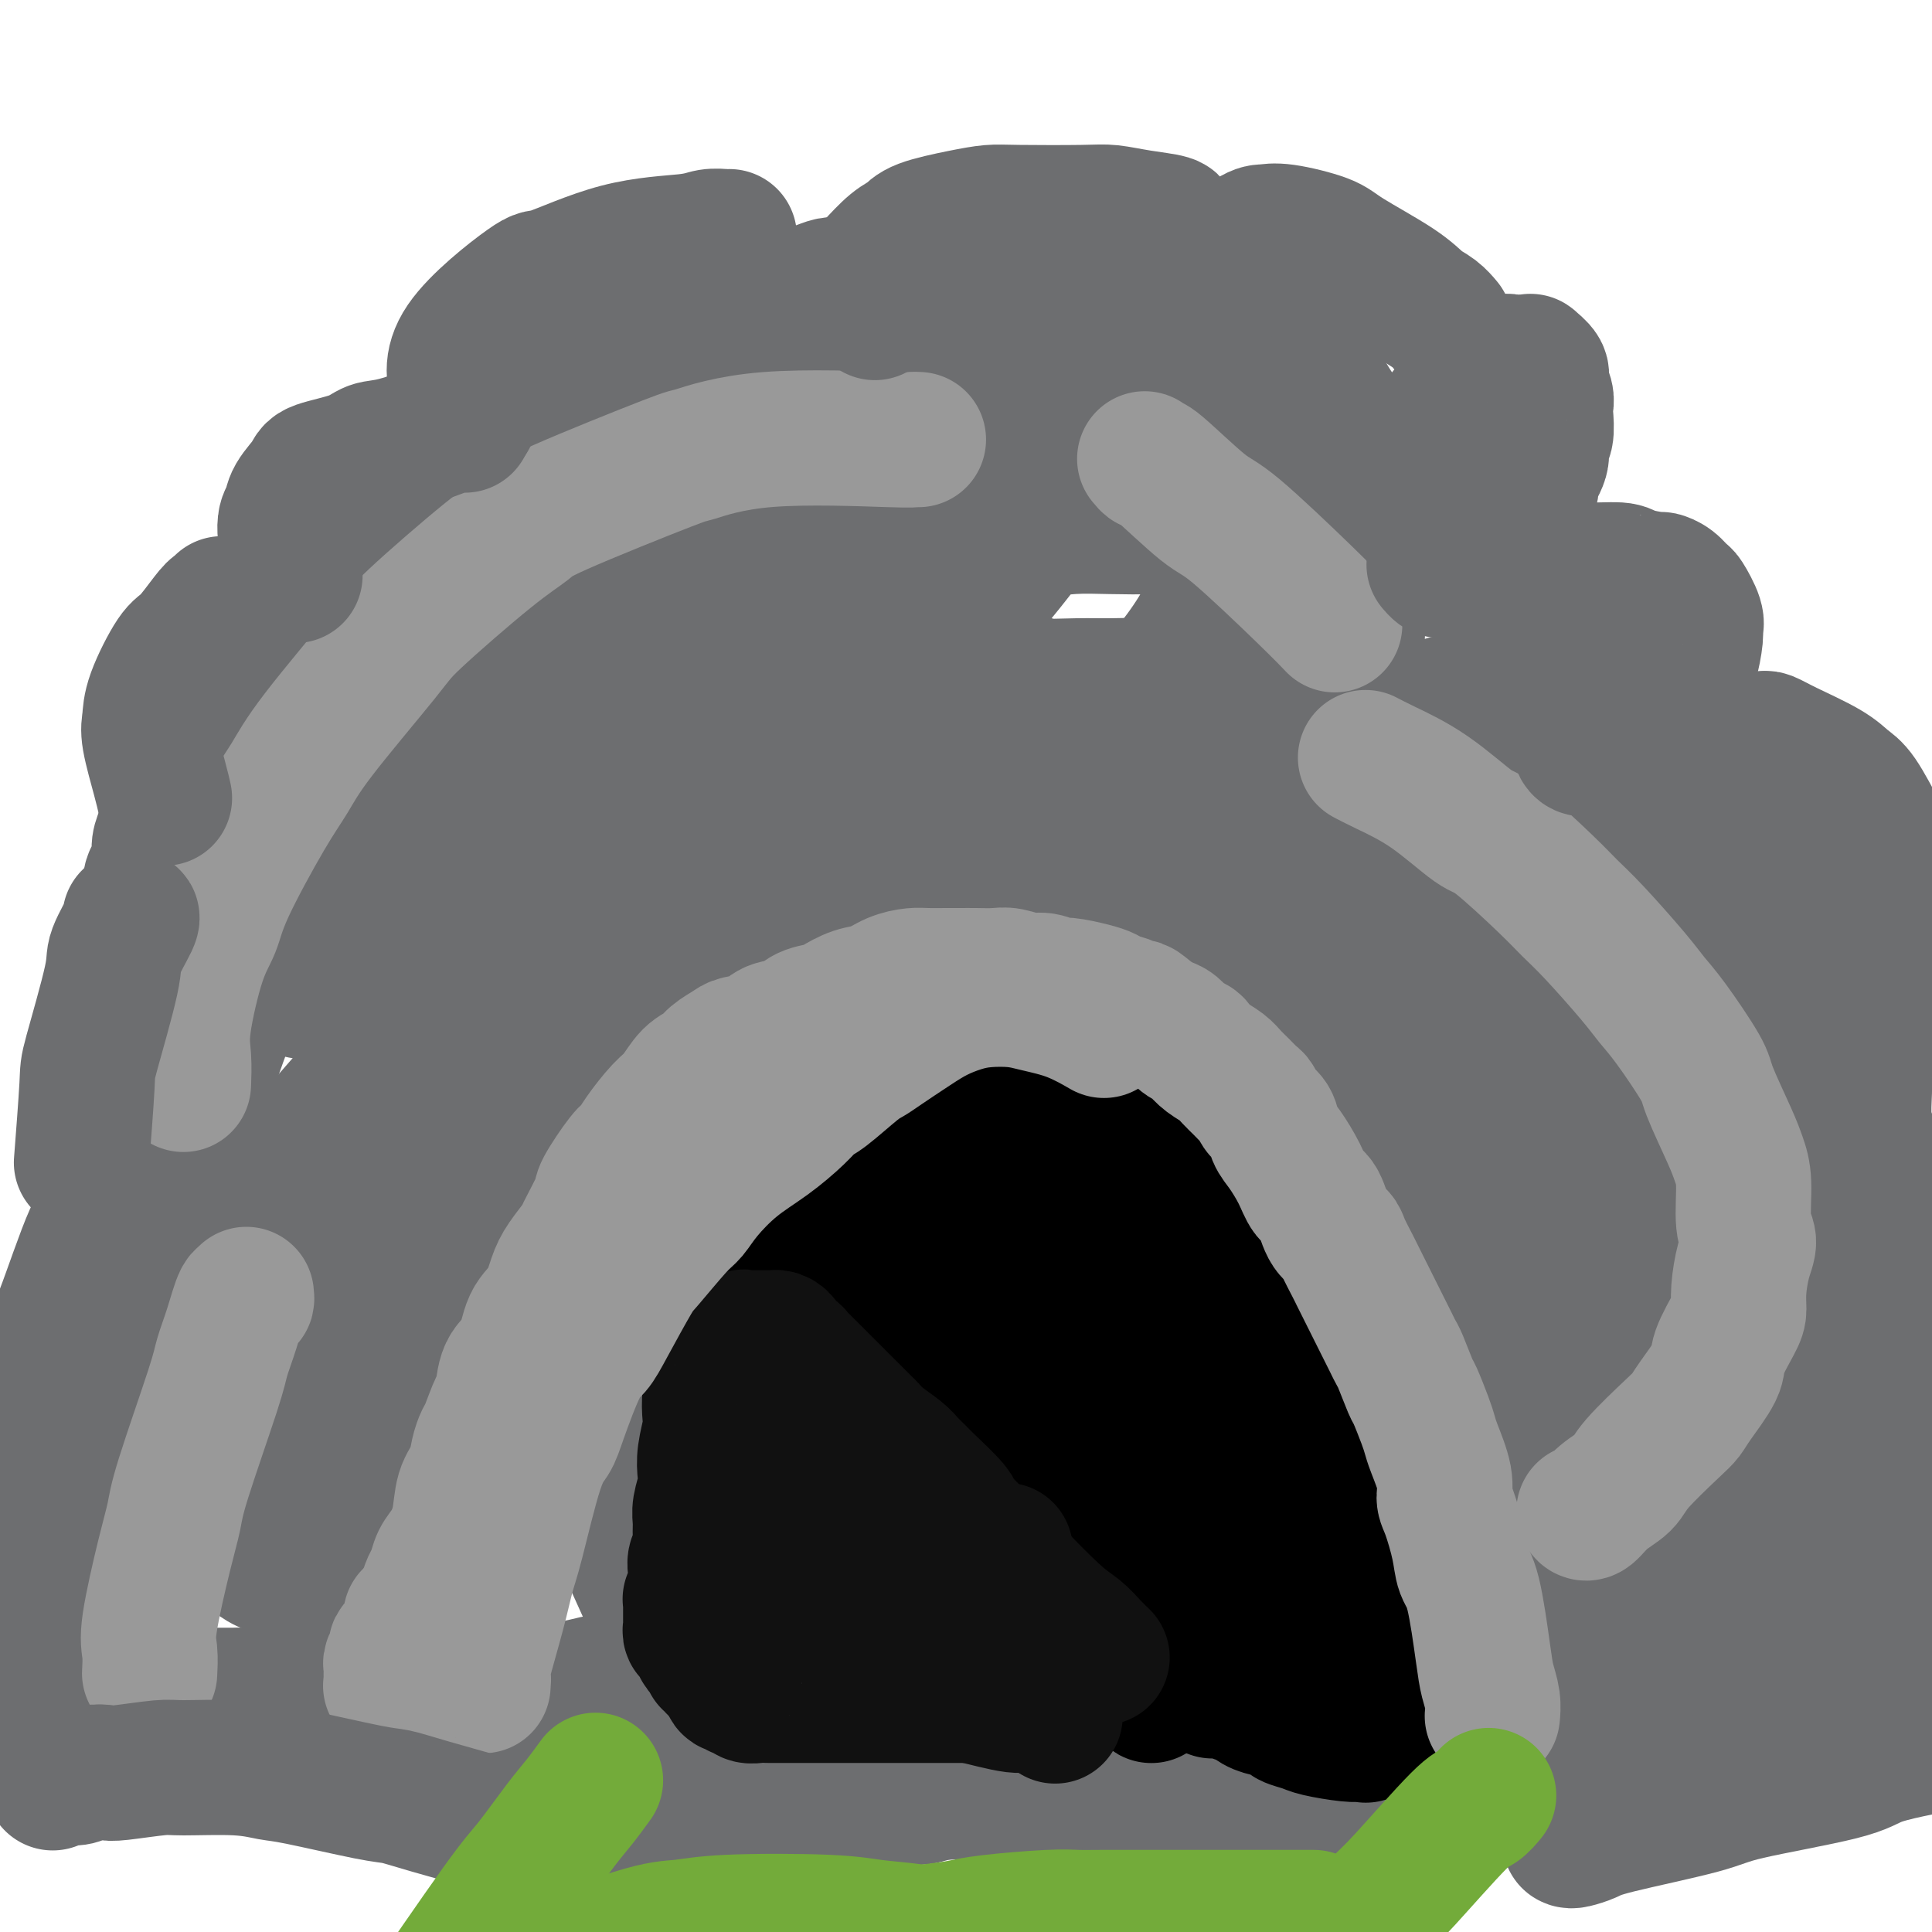
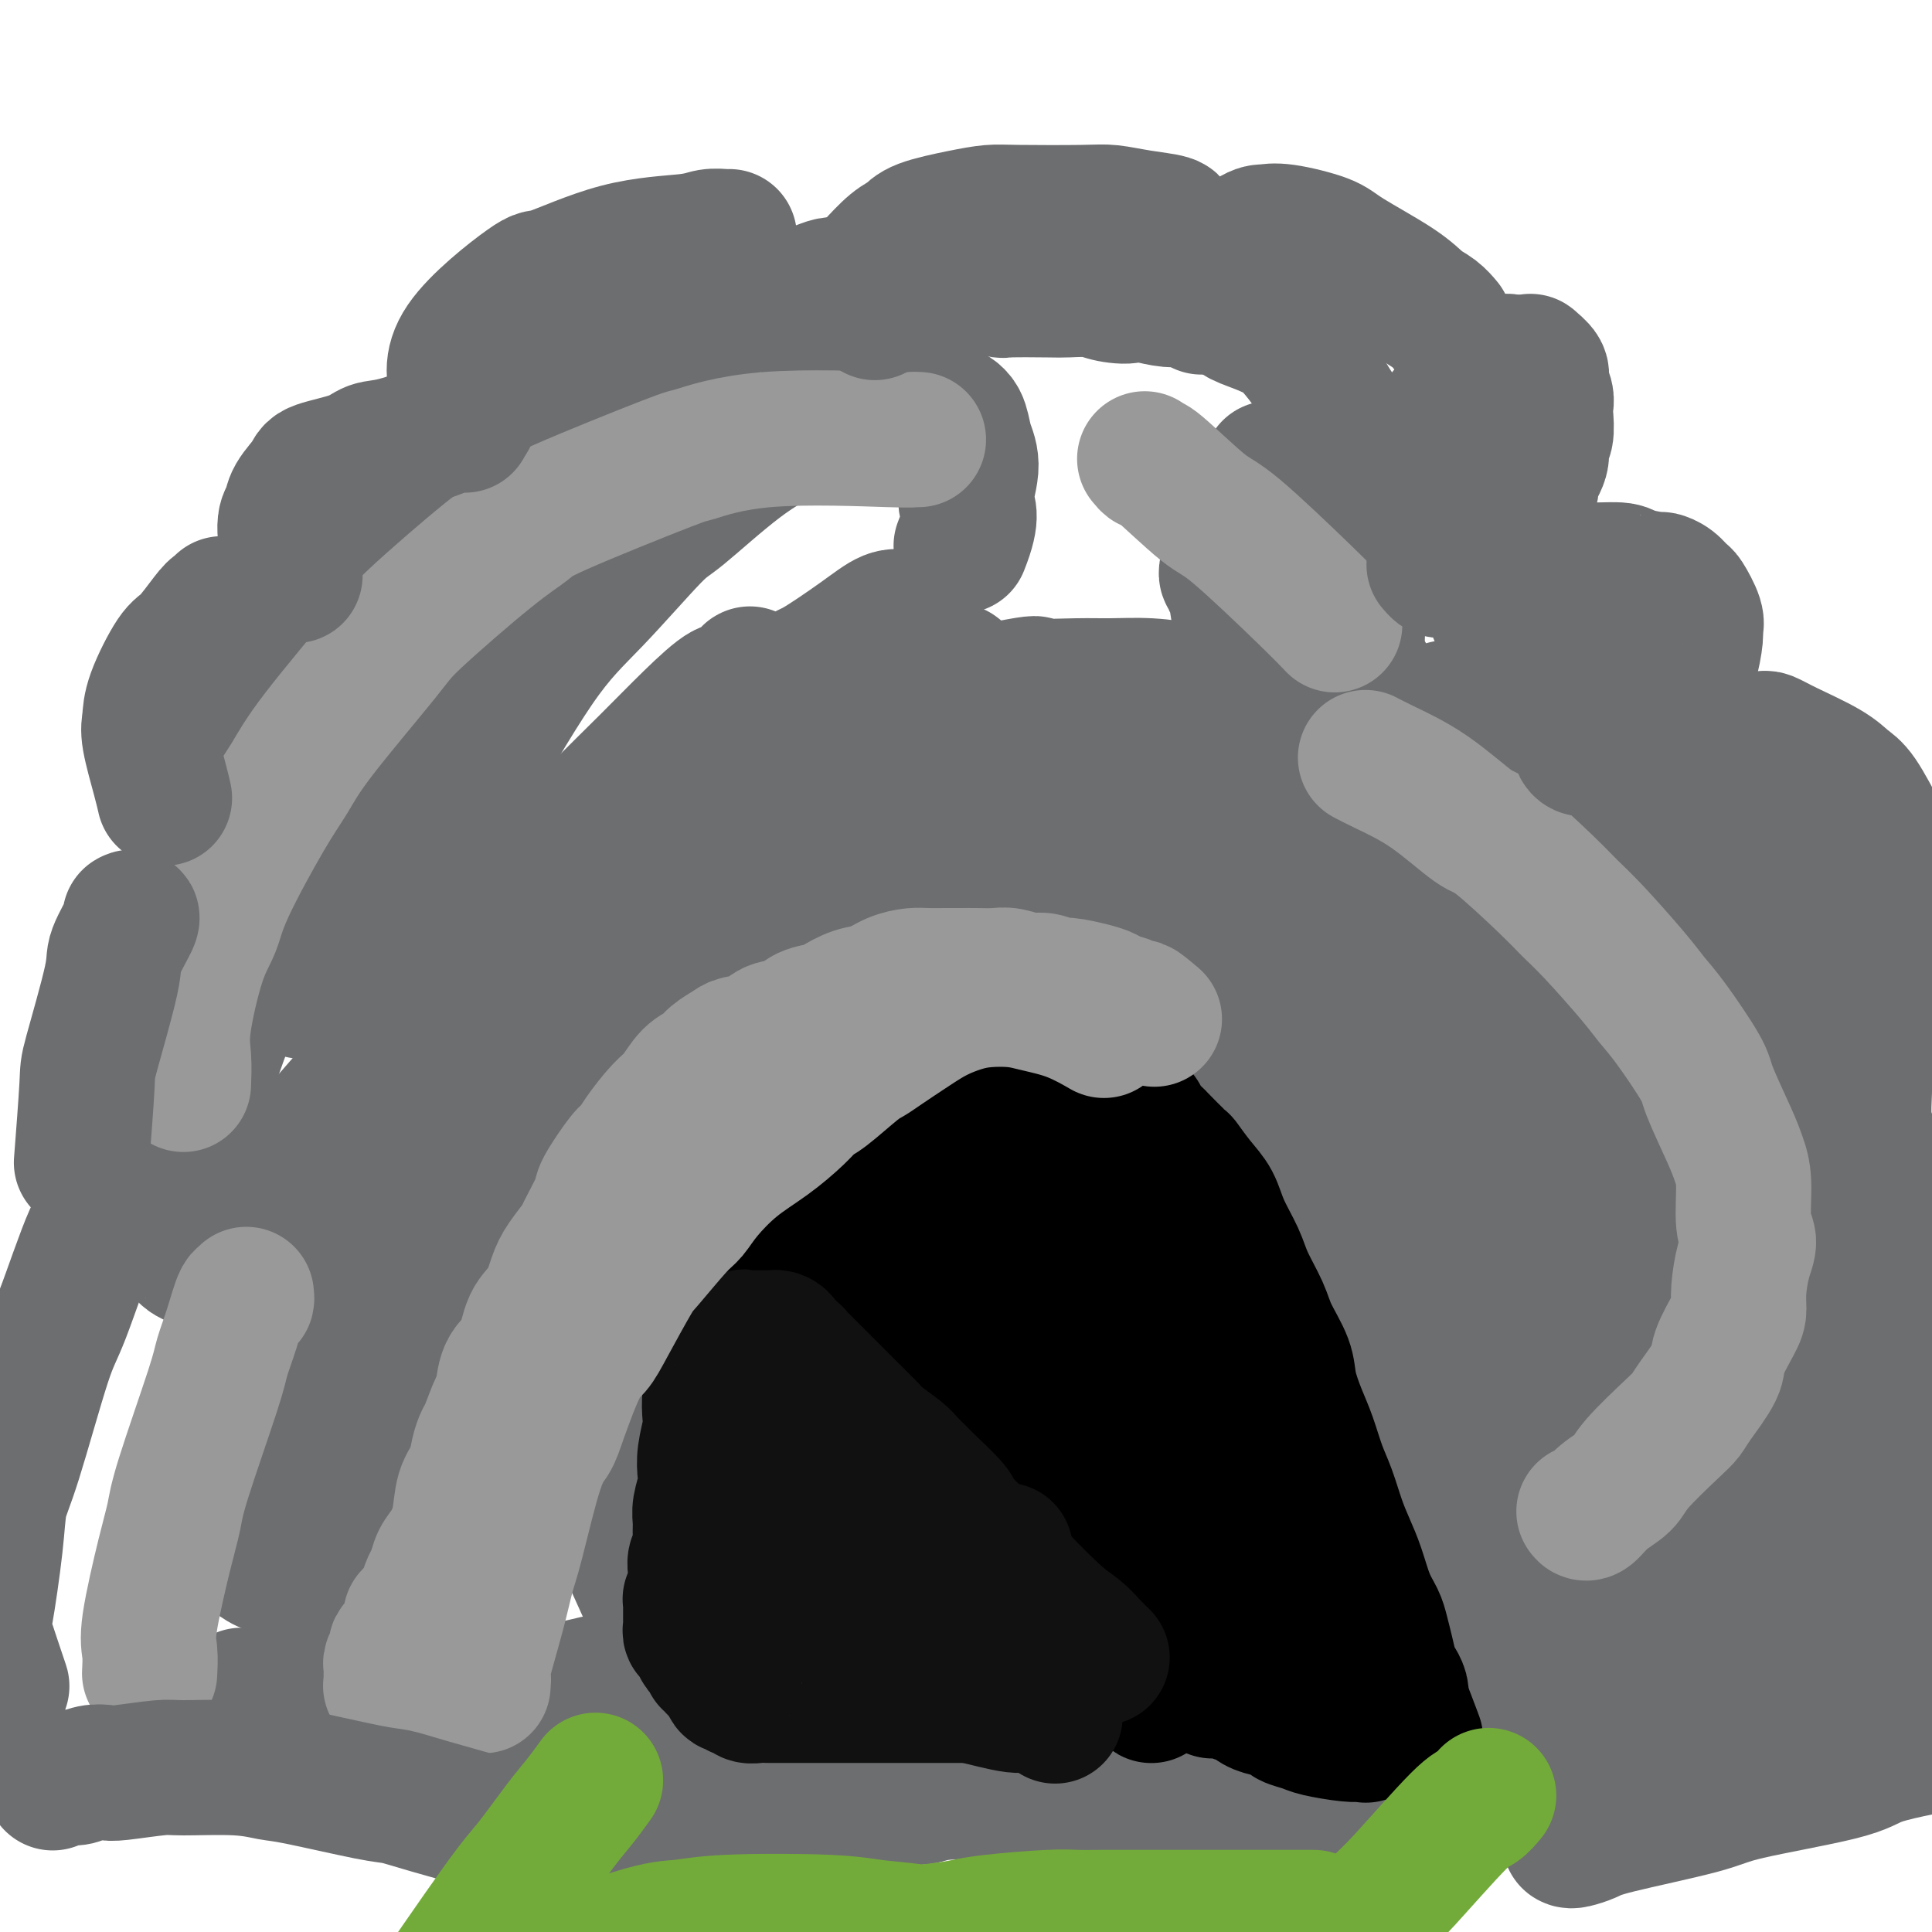
<svg xmlns="http://www.w3.org/2000/svg" viewBox="0 0 400 400" version="1.1">
  <g fill="none" stroke="#6D6E70" stroke-width="28" stroke-linecap="round" stroke-linejoin="round">
    <path d="M138,338c0.343,0.162 0.685,0.324 0,-1c-0.685,-1.324 -2.399,-4.135 -3,-5c-0.601,-0.865 -0.090,0.218 -2,-4c-1.910,-4.218 -6.240,-13.735 -8,-18c-1.760,-4.265 -0.951,-3.279 -1,-4c-0.049,-0.721 -0.957,-3.149 -1,-6c-0.043,-2.851 0.780,-6.127 1,-8c0.220,-1.873 -0.164,-2.345 0,-3c0.164,-0.655 0.877,-1.494 1,-2c0.123,-0.506 -0.344,-0.678 0,-2c0.344,-1.322 1.499,-3.793 2,-5c0.501,-1.207 0.347,-1.148 1,-2c0.653,-0.852 2.113,-2.615 3,-4c0.887,-1.385 1.200,-2.394 2,-4c0.800,-1.606 2.088,-3.810 3,-5c0.912,-1.190 1.450,-1.367 2,-2c0.550,-0.633 1.114,-1.724 2,-3c0.886,-1.276 2.094,-2.739 3,-4c0.906,-1.261 1.509,-2.319 2,-3c0.491,-0.681 0.870,-0.984 2,-2c1.130,-1.016 3.011,-2.747 4,-4c0.989,-1.253 1.086,-2.030 2,-3c0.914,-0.970 2.644,-2.134 4,-3c1.356,-0.866 2.339,-1.434 3,-2c0.661,-0.566 0.999,-1.129 2,-2c1.001,-0.871 2.665,-2.049 4,-3c1.335,-0.951 2.342,-1.675 3,-2c0.658,-0.325 0.969,-0.250 2,-1c1.031,-0.750 2.784,-2.323 4,-3c1.216,-0.677 1.897,-0.456 3,-1c1.103,-0.544 2.628,-1.851 4,-3c1.372,-1.149 2.593,-2.139 4,-3c1.407,-0.861 3.002,-1.592 4,-2c0.998,-0.408 1.400,-0.491 2,-1c0.600,-0.509 1.398,-1.443 3,-2c1.602,-0.557 4.007,-0.738 5,-1c0.993,-0.262 0.572,-0.606 1,-1c0.428,-0.394 1.703,-0.838 3,-1c1.297,-0.162 2.616,-0.044 4,0c1.384,0.044 2.834,0.012 4,0c1.166,-0.012 2.047,-0.003 3,0c0.953,0.003 1.976,0.002 3,0" />
    <path d="M218,213c2.641,0.239 2.242,0.837 3,1c0.758,0.163 2.673,-0.110 4,0c1.327,0.110 2.066,0.602 3,1c0.934,0.398 2.064,0.702 3,1c0.936,0.298 1.677,0.589 3,1c1.323,0.411 3.226,0.941 5,2c1.774,1.059 3.418,2.648 4,3c0.582,0.352 0.101,-0.534 1,0c0.899,0.534 3.179,2.489 4,3c0.821,0.511 0.184,-0.421 1,0c0.816,0.421 3.085,2.196 4,3c0.915,0.804 0.474,0.639 1,1c0.526,0.361 2.018,1.250 3,2c0.982,0.750 1.453,1.362 2,2c0.547,0.638 1.168,1.304 2,2c0.832,0.696 1.875,1.424 3,3c1.125,1.576 2.333,4.001 3,5c0.667,0.999 0.795,0.573 1,1c0.205,0.427 0.489,1.706 1,3c0.511,1.294 1.249,2.603 2,4c0.751,1.397 1.513,2.883 2,4c0.487,1.117 0.698,1.867 1,3c0.302,1.133 0.696,2.650 1,4c0.304,1.350 0.519,2.533 1,4c0.481,1.467 1.228,3.217 2,5c0.772,1.783 1.569,3.599 2,5c0.431,1.401 0.495,2.388 1,4c0.505,1.612 1.450,3.847 2,6c0.550,2.153 0.706,4.222 1,6c0.294,1.778 0.726,3.265 1,5c0.274,1.735 0.391,3.717 1,6c0.609,2.283 1.711,4.867 2,6c0.289,1.133 -0.236,0.814 0,2c0.236,1.186 1.233,3.877 2,6c0.767,2.123 1.305,3.677 2,5c0.695,1.323 1.547,2.414 2,4c0.453,1.586 0.506,3.666 1,5c0.494,1.334 1.428,1.920 2,3c0.572,1.080 0.783,2.652 1,4c0.217,1.348 0.439,2.472 1,4c0.561,1.528 1.461,3.460 2,5c0.539,1.540 0.719,2.690 1,4c0.281,1.310 0.664,2.782 1,4c0.336,1.218 0.626,2.183 1,3c0.374,0.817 0.832,1.487 1,2c0.168,0.513 0.045,0.870 0,1c-0.045,0.130 -0.012,0.035 0,0c0.012,-0.035 0.003,-0.009 0,0c-0.003,0.009 -0.001,0.003 0,0c0.001,-0.003 0.000,-0.001 0,0" />
    <path d="M334,368c-0.011,0.021 -0.022,0.041 0,0c0.022,-0.041 0.076,-0.145 0,-1c-0.076,-0.855 -0.283,-2.462 0,-4c0.283,-1.538 1.056,-3.007 1,-4c-0.056,-0.993 -0.940,-1.510 0,-4c0.940,-2.490 3.705,-6.952 5,-9c1.295,-2.048 1.122,-1.680 3,-3c1.878,-1.320 5.807,-4.328 8,-6c2.193,-1.672 2.649,-2.010 5,-3c2.351,-0.990 6.598,-2.634 10,-4c3.402,-1.366 5.961,-2.453 9,-4c3.039,-1.547 6.559,-3.553 9,-5c2.441,-1.447 3.803,-2.335 5,-3c1.197,-0.665 2.228,-1.106 5,-3c2.772,-1.894 7.285,-5.241 10,-7c2.715,-1.759 3.633,-1.931 4,-2c0.367,-0.069 0.184,-0.034 0,0" />
    <path d="M325,362c0.005,-0.072 0.011,-0.144 0,0c-0.011,0.144 -0.037,0.505 1,-1c1.037,-1.505 3.139,-4.875 5,-8c1.861,-3.125 3.481,-6.004 5,-8c1.519,-1.996 2.937,-3.107 7,-8c4.063,-4.893 10.771,-13.567 14,-18c3.229,-4.433 2.980,-4.626 6,-8c3.020,-3.374 9.308,-9.930 13,-14c3.692,-4.070 4.789,-5.656 6,-7c1.211,-1.344 2.538,-2.447 5,-5c2.462,-2.553 6.061,-6.554 8,-9c1.939,-2.446 2.218,-3.335 3,-4c0.782,-0.665 2.067,-1.107 3,-2c0.933,-0.893 1.515,-2.237 2,-3c0.485,-0.763 0.875,-0.945 1,-1c0.125,-0.055 -0.013,0.018 0,0c0.013,-0.018 0.177,-0.125 0,0c-0.177,0.125 -0.694,0.483 -1,1c-0.306,0.517 -0.400,1.193 -2,3c-1.600,1.807 -4.707,4.746 -7,7c-2.293,2.254 -3.772,3.825 -5,5c-1.228,1.175 -2.204,1.956 -5,5c-2.796,3.044 -7.413,8.352 -10,11c-2.587,2.648 -3.145,2.637 -6,5c-2.855,2.363 -8.007,7.102 -11,10c-2.993,2.898 -3.828,3.957 -5,5c-1.172,1.043 -2.682,2.072 -5,4c-2.318,1.928 -5.444,4.756 -8,7c-2.556,2.244 -4.541,3.904 -6,5c-1.459,1.096 -2.391,1.627 -3,2c-0.609,0.373 -0.895,0.587 -1,1c-0.105,0.413 -0.030,1.027 0,1c0.030,-0.027 0.013,-0.693 0,-1c-0.013,-0.307 -0.023,-0.255 1,-1c1.023,-0.745 3.078,-2.286 5,-4c1.922,-1.714 3.710,-3.603 6,-6c2.290,-2.397 5.083,-5.304 8,-8c2.917,-2.696 5.957,-5.180 9,-8c3.043,-2.820 6.088,-5.975 9,-9c2.912,-3.025 5.690,-5.920 9,-9c3.310,-3.080 7.153,-6.344 9,-8c1.847,-1.656 1.698,-1.705 3,-3c1.302,-1.295 4.055,-3.837 6,-6c1.945,-2.163 3.082,-3.949 4,-5c0.918,-1.051 1.617,-1.368 2,-2c0.383,-0.632 0.448,-1.579 1,-2c0.552,-0.421 1.590,-0.314 1,0c-0.590,0.314 -2.808,0.837 -5,2c-2.192,1.163 -4.359,2.967 -7,5c-2.641,2.033 -5.754,4.295 -9,7c-3.246,2.705 -6.623,5.852 -10,9" />
    <path d="M371,289c-9.437,7.589 -17.530,15.062 -21,18c-3.470,2.938 -2.319,1.340 -5,3c-2.681,1.660 -9.195,6.578 -12,9c-2.805,2.422 -1.902,2.348 -3,3c-1.098,0.652 -4.199,2.028 -6,3c-1.801,0.972 -2.304,1.538 -3,2c-0.696,0.462 -1.585,0.821 -2,1c-0.415,0.179 -0.357,0.179 0,0c0.357,-0.179 1.013,-0.538 2,-2c0.987,-1.462 2.304,-4.026 4,-6c1.696,-1.974 3.772,-3.359 6,-6c2.228,-2.641 4.607,-6.539 6,-8c1.393,-1.461 1.800,-0.483 4,-3c2.200,-2.517 6.193,-8.527 9,-12c2.807,-3.473 4.427,-4.408 6,-6c1.573,-1.592 3.100,-3.840 4,-5c0.900,-1.160 1.173,-1.230 2,-2c0.827,-0.770 2.207,-2.240 3,-3c0.793,-0.760 0.998,-0.811 1,-1c0.002,-0.189 -0.198,-0.515 0,-1c0.198,-0.485 0.795,-1.129 0,0c-0.795,1.129 -2.981,4.031 -4,5c-1.019,0.969 -0.872,0.007 -3,2c-2.128,1.993 -6.533,6.942 -9,9c-2.467,2.058 -2.997,1.225 -4,2c-1.003,0.775 -2.479,3.159 -6,6c-3.521,2.841 -9.088,6.141 -12,8c-2.912,1.859 -3.170,2.278 -4,3c-0.830,0.722 -2.233,1.747 -3,2c-0.767,0.253 -0.897,-0.265 -1,0c-0.103,0.265 -0.178,1.314 1,1c1.178,-0.314 3.609,-1.992 5,-3c1.391,-1.008 1.743,-1.346 3,-2c1.257,-0.654 3.418,-1.622 7,-4c3.582,-2.378 8.586,-6.164 11,-8c2.414,-1.836 2.237,-1.722 4,-3c1.763,-1.278 5.466,-3.949 8,-6c2.534,-2.051 3.900,-3.484 7,-6c3.100,-2.516 7.933,-6.116 10,-8c2.067,-1.884 1.370,-2.053 2,-3c0.630,-0.947 2.589,-2.674 4,-4c1.411,-1.326 2.273,-2.253 3,-3c0.727,-0.747 1.319,-1.314 2,-2c0.681,-0.686 1.450,-1.490 2,-2c0.550,-0.510 0.879,-0.727 1,-1c0.121,-0.273 0.032,-0.603 0,-1c-0.032,-0.397 -0.009,-0.861 0,-1c0.009,-0.139 0.003,0.048 0,0c-0.003,-0.048 -0.004,-0.330 0,-1c0.004,-0.670 0.011,-1.729 0,-2c-0.011,-0.271 -0.041,0.246 0,0c0.041,-0.246 0.152,-1.257 0,-2c-0.152,-0.743 -0.566,-1.220 -1,-2c-0.434,-0.780 -0.886,-1.864 -1,-3c-0.114,-1.136 0.110,-2.325 0,-3c-0.110,-0.675 -0.555,-0.838 -1,-1" />
    <path d="M387,240c-0.248,-3.376 0.130,-3.317 0,-4c-0.130,-0.683 -0.770,-2.107 -1,-4c-0.230,-1.893 -0.051,-4.253 0,-6c0.051,-1.747 -0.028,-2.881 0,-4c0.028,-1.119 0.162,-2.224 0,-4c-0.162,-1.776 -0.620,-4.222 -1,-6c-0.380,-1.778 -0.683,-2.889 -1,-4c-0.317,-1.111 -0.650,-2.222 -1,-3c-0.350,-0.778 -0.718,-1.224 -1,-2c-0.282,-0.776 -0.479,-1.884 -1,-3c-0.521,-1.116 -1.366,-2.241 -2,-3c-0.634,-0.759 -1.057,-1.151 -2,-2c-0.943,-0.849 -2.407,-2.156 -3,-3c-0.593,-0.844 -0.317,-1.225 -1,-2c-0.683,-0.775 -2.326,-1.943 -4,-3c-1.674,-1.057 -3.381,-2.001 -5,-3c-1.619,-0.999 -3.151,-2.052 -5,-3c-1.849,-0.948 -4.015,-1.790 -6,-3c-1.985,-1.210 -3.789,-2.788 -6,-4c-2.211,-1.212 -4.831,-2.058 -7,-3c-2.169,-0.942 -3.889,-1.981 -6,-3c-2.111,-1.019 -4.615,-2.019 -7,-3c-2.385,-0.981 -4.650,-1.943 -7,-3c-2.350,-1.057 -4.783,-2.210 -7,-3c-2.217,-0.790 -4.218,-1.219 -6,-2c-1.782,-0.781 -3.344,-1.914 -5,-3c-1.656,-1.086 -3.406,-2.125 -5,-3c-1.594,-0.875 -3.033,-1.585 -4,-2c-0.967,-0.415 -1.462,-0.534 -2,-1c-0.538,-0.466 -1.118,-1.280 -2,-2c-0.882,-0.720 -2.064,-1.346 -3,-2c-0.936,-0.654 -1.624,-1.336 -2,-2c-0.376,-0.664 -0.439,-1.310 -1,-2c-0.561,-0.690 -1.618,-1.425 -2,-2c-0.382,-0.575 -0.088,-0.989 0,-2c0.088,-1.011 -0.029,-2.621 0,-4c0.029,-1.379 0.205,-2.529 0,-4c-0.205,-1.471 -0.791,-3.262 -1,-5c-0.209,-1.738 -0.041,-3.423 0,-5c0.041,-1.577 -0.044,-3.045 0,-5c0.044,-1.955 0.219,-4.395 0,-8c-0.219,-3.605 -0.830,-8.375 -1,-11c-0.170,-2.625 0.101,-3.106 0,-4c-0.101,-0.894 -0.574,-2.199 -1,-3c-0.426,-0.801 -0.804,-1.096 -2,-3c-1.196,-1.904 -3.211,-5.417 -5,-8c-1.789,-2.583 -3.353,-4.236 -4,-5c-0.647,-0.764 -0.378,-0.639 -1,-1c-0.622,-0.361 -2.136,-1.210 -4,-2c-1.864,-0.790 -4.078,-1.522 -5,-2c-0.922,-0.478 -0.552,-0.702 -1,-1c-0.448,-0.298 -1.714,-0.671 -3,-1c-1.286,-0.329 -2.592,-0.614 -4,-1c-1.408,-0.386 -2.918,-0.873 -4,-1c-1.082,-0.127 -1.738,0.107 -3,0c-1.262,-0.107 -3.131,-0.553 -5,-1" />
    <path d="M237,61c-5.123,-1.563 -2.931,-0.471 -3,0c-0.069,0.471 -2.398,0.322 -4,0c-1.602,-0.322 -2.478,-0.817 -4,-1c-1.522,-0.183 -3.692,-0.053 -5,0c-1.308,0.053 -1.756,0.028 -4,0c-2.244,-0.028 -6.285,-0.060 -8,0c-1.715,0.060 -1.106,0.213 -2,0c-0.894,-0.213 -3.292,-0.793 -5,-1c-1.708,-0.207 -2.727,-0.041 -4,0c-1.273,0.041 -2.801,-0.041 -4,0c-1.199,0.041 -2.068,0.206 -3,0c-0.932,-0.206 -1.925,-0.784 -3,-1c-1.075,-0.216 -2.230,-0.072 -3,0c-0.770,0.072 -1.154,0.071 -2,0c-0.846,-0.071 -2.154,-0.212 -3,0c-0.846,0.212 -1.231,0.778 -2,1c-0.769,0.222 -1.923,0.101 -3,0c-1.077,-0.101 -2.077,-0.180 -3,0c-0.923,0.180 -1.767,0.621 -3,1c-1.233,0.379 -2.854,0.697 -4,1c-1.146,0.303 -1.817,0.591 -3,1c-1.183,0.409 -2.878,0.939 -4,1c-1.122,0.061 -1.671,-0.346 -3,0c-1.329,0.346 -3.439,1.444 -5,2c-1.561,0.556 -2.573,0.571 -4,1c-1.427,0.429 -3.270,1.273 -5,2c-1.730,0.727 -3.346,1.338 -5,2c-1.654,0.662 -3.346,1.375 -5,2c-1.654,0.625 -3.272,1.164 -5,2c-1.728,0.836 -3.568,1.971 -5,3c-1.432,1.029 -2.456,1.952 -4,3c-1.544,1.048 -3.606,2.221 -5,3c-1.394,0.779 -2.118,1.164 -3,2c-0.882,0.836 -1.923,2.121 -3,3c-1.077,0.879 -2.190,1.351 -3,2c-0.810,0.649 -1.315,1.476 -2,2c-0.685,0.524 -1.548,0.744 -2,1c-0.452,0.256 -0.491,0.548 -1,1c-0.509,0.452 -1.486,1.064 -2,2c-0.514,0.936 -0.563,2.196 -1,3c-0.437,0.804 -1.261,1.151 -2,2c-0.739,0.849 -1.393,2.198 -2,3c-0.607,0.802 -1.166,1.056 -2,2c-0.834,0.944 -1.943,2.579 -3,4c-1.057,1.421 -2.060,2.627 -3,4c-0.940,1.373 -1.816,2.914 -3,4c-1.184,1.086 -2.677,1.719 -4,3c-1.323,1.281 -2.475,3.211 -3,4c-0.525,0.789 -0.424,0.438 -1,1c-0.576,0.562 -1.830,2.037 -3,3c-1.170,0.963 -2.257,1.413 -3,2c-0.743,0.587 -1.143,1.312 -2,2c-0.857,0.688 -2.172,1.338 -3,2c-0.828,0.662 -1.170,1.334 -2,2c-0.830,0.666 -2.147,1.325 -3,2c-0.853,0.675 -1.242,1.366 -2,2c-0.758,0.634 -1.883,1.211 -3,2c-1.117,0.789 -2.224,1.789 -3,3c-0.776,1.211 -1.222,2.632 -2,4c-0.778,1.368 -1.889,2.684 -3,4" />
-     <path d="M43,154c-6.130,6.154 -2.956,3.539 -2,3c0.956,-0.539 -0.307,0.999 -1,2c-0.693,1.001 -0.815,1.464 -1,2c-0.185,0.536 -0.432,1.144 -1,2c-0.568,0.856 -1.458,1.961 -2,3c-0.542,1.039 -0.736,2.013 -1,3c-0.264,0.987 -0.596,1.988 -1,3c-0.404,1.012 -0.879,2.035 -1,3c-0.121,0.965 0.112,1.874 0,3c-0.112,1.126 -0.570,2.471 -1,3c-0.430,0.529 -0.832,0.244 -1,3c-0.168,2.756 -0.102,8.553 0,11c0.102,2.447 0.239,1.542 0,2c-0.239,0.458 -0.853,2.278 -1,4c-0.147,1.722 0.172,3.345 0,5c-0.172,1.655 -0.834,3.340 -1,5c-0.166,1.660 0.166,3.293 0,5c-0.166,1.707 -0.829,3.488 -1,5c-0.171,1.512 0.150,2.754 0,4c-0.150,1.246 -0.772,2.497 -1,4c-0.228,1.503 -0.061,3.259 0,4c0.061,0.741 0.015,0.469 0,1c-0.015,0.531 -0.000,1.866 0,3c0.000,1.134 -0.014,2.066 0,3c0.014,0.934 0.056,1.871 0,3c-0.056,1.129 -0.211,2.449 0,4c0.211,1.551 0.788,3.332 1,5c0.212,1.668 0.058,3.222 0,5c-0.058,1.778 -0.019,3.780 0,7c0.019,3.220 0.019,7.658 0,10c-0.019,2.342 -0.057,2.587 0,4c0.057,1.413 0.207,3.995 0,6c-0.207,2.005 -0.772,3.432 -1,5c-0.228,1.568 -0.117,3.277 0,5c0.117,1.723 0.242,3.458 0,5c-0.242,1.542 -0.850,2.889 -1,4c-0.150,1.111 0.157,1.987 0,3c-0.157,1.013 -0.778,2.165 -1,3c-0.222,0.835 -0.044,1.355 0,2c0.044,0.645 -0.044,1.416 0,2c0.044,0.584 0.222,0.979 0,2c-0.222,1.021 -0.844,2.666 -1,4c-0.156,1.334 0.154,2.358 0,4c-0.154,1.642 -0.773,3.902 -1,5c-0.227,1.098 -0.061,1.032 0,2c0.061,0.968 0.016,2.969 0,5c-0.016,2.031 -0.004,4.092 0,5c0.004,0.908 0.000,0.663 0,1c-0.000,0.337 0.003,1.257 0,2c-0.003,0.743 -0.010,1.309 0,2c0.010,0.691 0.039,1.509 0,2c-0.039,0.491 -0.146,0.657 0,1c0.146,0.343 0.546,0.862 1,1c0.454,0.138 0.962,-0.107 1,0c0.038,0.107 -0.395,0.564 0,1c0.395,0.436 1.617,0.849 3,1c1.383,0.151 2.927,0.041 4,0c1.073,-0.041 1.673,-0.011 3,0c1.327,0.011 3.379,0.003 6,0c2.621,-0.003 5.810,-0.002 9,0" />
    <path d="M50,351c4.773,0.180 5.707,0.630 8,1c2.293,0.370 5.945,0.659 9,1c3.055,0.341 5.514,0.733 8,1c2.486,0.267 5.000,0.408 8,1c3.000,0.592 6.486,1.633 8,2c1.514,0.367 1.058,0.060 4,0c2.942,-0.060 9.283,0.128 13,0c3.717,-0.128 4.808,-0.573 6,-1c1.192,-0.427 2.483,-0.836 3,-1c0.517,-0.164 0.258,-0.082 0,0" />
    <path d="M137,346c0.131,-0.089 0.261,-0.179 0,0c-0.261,0.179 -0.914,0.626 -3,1c-2.086,0.374 -5.605,0.673 -8,1c-2.395,0.327 -3.665,0.680 -5,1c-1.335,0.320 -2.733,0.608 -5,1c-2.267,0.392 -5.401,0.890 -7,1c-1.599,0.110 -1.661,-0.167 -2,0c-0.339,0.167 -0.954,0.777 -2,1c-1.046,0.223 -2.525,0.059 -3,0c-0.475,-0.059 0.052,-0.012 0,0c-0.052,0.012 -0.683,-0.011 -1,0c-0.317,0.011 -0.319,0.055 0,0c0.319,-0.055 0.961,-0.211 1,0c0.039,0.211 -0.525,0.789 0,1c0.525,0.211 2.138,0.057 3,0c0.862,-0.057 0.974,-0.015 2,0c1.026,0.015 2.966,0.004 4,0c1.034,-0.004 1.163,-0.001 2,0c0.837,0.001 2.382,0.000 3,0c0.618,-0.000 0.309,-0.000 0,0" />
    <path d="M125,372c-0.001,0.000 -0.002,0.000 0,0c0.002,-0.000 0.008,-0.000 2,0c1.992,0.000 5.972,0.000 8,0c2.028,-0.000 2.105,-0.000 4,0c1.895,0.000 5.610,0.000 8,0c2.390,-0.000 3.456,-0.000 4,0c0.544,0.000 0.565,0.000 2,0c1.435,-0.000 4.285,-0.000 6,0c1.715,0.000 2.295,0.000 3,0c0.705,-0.000 1.535,-0.000 3,0c1.465,0.000 3.564,0.001 5,0c1.436,-0.001 2.209,-0.004 3,0c0.791,0.004 1.600,0.016 4,0c2.400,-0.016 6.391,-0.061 9,0c2.609,0.061 3.836,0.226 5,0c1.164,-0.226 2.267,-0.845 6,-1c3.733,-0.155 10.097,0.155 14,0c3.903,-0.155 5.345,-0.774 7,-1c1.655,-0.226 3.524,-0.061 8,0c4.476,0.061 11.558,0.016 16,0c4.442,-0.016 6.243,-0.004 8,0c1.757,0.004 3.470,0.001 8,0c4.530,-0.001 11.877,-0.000 16,0c4.123,0.000 5.023,0.000 9,0c3.977,-0.000 11.032,-0.000 16,0c4.968,0.000 7.848,0.000 9,0c1.152,-0.000 0.576,-0.000 0,0" />
    <path d="M323,357c0.340,-0.477 0.679,-0.955 1,-2c0.321,-1.045 0.622,-2.658 1,-4c0.378,-1.342 0.832,-2.413 2,-7c1.168,-4.587 3.050,-12.690 4,-17c0.950,-4.310 0.968,-4.828 2,-9c1.032,-4.172 3.078,-12.000 4,-17c0.922,-5.000 0.720,-7.173 1,-9c0.280,-1.827 1.041,-3.309 2,-8c0.959,-4.691 2.117,-12.590 3,-17c0.883,-4.410 1.490,-5.332 2,-7c0.510,-1.668 0.922,-4.082 2,-8c1.078,-3.918 2.824,-9.339 4,-13c1.176,-3.661 1.784,-5.563 2,-7c0.216,-1.437 0.039,-2.411 1,-6c0.961,-3.589 3.058,-9.794 4,-13c0.942,-3.206 0.727,-3.412 1,-6c0.273,-2.588 1.034,-7.556 1,-10c-0.034,-2.444 -0.864,-2.364 -1,-3c-0.136,-0.636 0.421,-1.989 0,-3c-0.421,-1.011 -1.821,-1.681 -3,-2c-1.179,-0.319 -2.137,-0.286 -3,0c-0.863,0.286 -1.631,0.826 -4,3c-2.369,2.174 -6.339,5.984 -9,9c-2.661,3.016 -4.013,5.238 -5,7c-0.987,1.762 -1.610,3.062 -4,7c-2.390,3.938 -6.546,10.512 -9,14c-2.454,3.488 -3.206,3.890 -5,7c-1.794,3.110 -4.629,8.928 -6,12c-1.371,3.072 -1.278,3.397 -2,6c-0.722,2.603 -2.258,7.485 -3,10c-0.742,2.515 -0.689,2.663 -1,4c-0.311,1.337 -0.987,3.865 -1,5c-0.013,1.135 0.637,0.879 1,1c0.363,0.121 0.440,0.618 1,1c0.560,0.382 1.604,0.647 3,0c1.396,-0.647 3.143,-2.207 5,-4c1.857,-1.793 3.822,-3.819 6,-6c2.178,-2.181 4.567,-4.519 7,-7c2.433,-2.481 4.908,-5.107 7,-8c2.092,-2.893 3.799,-6.054 6,-9c2.201,-2.946 4.895,-5.678 7,-8c2.105,-2.322 3.621,-4.233 5,-6c1.379,-1.767 2.623,-3.388 4,-5c1.377,-1.612 2.888,-3.213 4,-4c1.112,-0.787 1.824,-0.759 2,-1c0.176,-0.241 -0.185,-0.750 0,-1c0.185,-0.250 0.914,-0.241 1,0c0.086,0.241 -0.472,0.714 -1,2c-0.528,1.286 -1.027,3.385 -2,6c-0.973,2.615 -2.418,5.747 -4,9c-1.582,3.253 -3.299,6.626 -5,10c-1.701,3.374 -3.386,6.748 -5,10c-1.614,3.252 -3.156,6.382 -4,8c-0.844,1.618 -0.989,1.722 -2,3c-1.011,1.278 -2.888,3.729 -4,6c-1.112,2.271 -1.461,4.363 -2,6c-0.539,1.637 -1.270,2.818 -2,4" />
-     <path d="M332,280c-4.866,10.369 -2.030,4.293 -1,2c1.030,-2.293 0.253,-0.803 0,0c-0.253,0.803 0.019,0.918 0,1c-0.019,0.082 -0.330,0.132 0,0c0.330,-0.132 1.302,-0.445 2,-1c0.698,-0.555 1.121,-1.351 2,-2c0.879,-0.649 2.214,-1.151 3,-2c0.786,-0.849 1.022,-2.044 2,-4c0.978,-1.956 2.696,-4.674 4,-7c1.304,-2.326 2.192,-4.262 3,-6c0.808,-1.738 1.537,-3.278 2,-5c0.463,-1.722 0.661,-3.624 1,-5c0.339,-1.376 0.818,-2.224 1,-3c0.182,-0.776 0.066,-1.481 0,-2c-0.066,-0.519 -0.081,-0.854 0,-1c0.081,-0.146 0.259,-0.104 0,0c-0.259,0.104 -0.955,0.270 -2,1c-1.045,0.730 -2.440,2.023 -4,4c-1.560,1.977 -3.287,4.636 -5,8c-1.713,3.364 -3.413,7.431 -5,11c-1.587,3.569 -3.060,6.638 -5,12c-1.940,5.362 -4.347,13.017 -6,18c-1.653,4.983 -2.552,7.296 -3,10c-0.448,2.704 -0.446,5.800 -1,8c-0.554,2.200 -1.665,3.504 -2,5c-0.335,1.496 0.106,3.183 0,4c-0.106,0.817 -0.757,0.764 -1,1c-0.243,0.236 -0.077,0.761 0,1c0.077,0.239 0.066,0.193 0,0c-0.066,-0.193 -0.186,-0.534 0,-1c0.186,-0.466 0.677,-1.056 1,-3c0.323,-1.944 0.479,-5.240 1,-8c0.521,-2.760 1.407,-4.982 2,-8c0.593,-3.018 0.892,-6.830 1,-11c0.108,-4.170 0.026,-8.698 0,-11c-0.026,-2.302 0.004,-2.379 0,-5c-0.004,-2.621 -0.041,-7.785 0,-12c0.041,-4.215 0.162,-7.481 0,-11c-0.162,-3.519 -0.606,-7.290 -1,-11c-0.394,-3.710 -0.738,-7.360 -1,-11c-0.262,-3.640 -0.441,-7.271 -1,-11c-0.559,-3.729 -1.499,-7.555 -2,-11c-0.501,-3.445 -0.564,-6.508 -1,-10c-0.436,-3.492 -1.246,-7.411 -2,-11c-0.754,-3.589 -1.452,-6.847 -2,-10c-0.548,-3.153 -0.945,-6.200 -2,-10c-1.055,-3.800 -2.768,-8.354 -4,-12c-1.232,-3.646 -1.981,-6.386 -3,-9c-1.019,-2.614 -2.307,-5.104 -3,-6c-0.693,-0.896 -0.792,-0.199 -1,0c-0.208,0.199 -0.525,-0.101 -1,0c-0.475,0.101 -1.108,0.603 -2,2c-0.892,1.397 -2.043,3.689 -3,6c-0.957,2.311 -1.720,4.640 -2,7c-0.280,2.360 -0.075,4.751 0,8c0.075,3.249 0.022,7.357 0,10c-0.022,2.643 -0.011,3.822 0,5" />
+     <path d="M332,280c-4.866,10.369 -2.030,4.293 -1,2c1.030,-2.293 0.253,-0.803 0,0c-0.253,0.803 0.019,0.918 0,1c-0.019,0.082 -0.330,0.132 0,0c0.330,-0.132 1.302,-0.445 2,-1c0.698,-0.555 1.121,-1.351 2,-2c0.879,-0.649 2.214,-1.151 3,-2c0.786,-0.849 1.022,-2.044 2,-4c0.978,-1.956 2.696,-4.674 4,-7c1.304,-2.326 2.192,-4.262 3,-6c0.808,-1.738 1.537,-3.278 2,-5c0.463,-1.722 0.661,-3.624 1,-5c0.339,-1.376 0.818,-2.224 1,-3c0.182,-0.776 0.066,-1.481 0,-2c0.081,-0.146 0.259,-0.104 0,0c-0.259,0.104 -0.955,0.270 -2,1c-1.045,0.730 -2.440,2.023 -4,4c-1.560,1.977 -3.287,4.636 -5,8c-1.713,3.364 -3.413,7.431 -5,11c-1.587,3.569 -3.060,6.638 -5,12c-1.940,5.362 -4.347,13.017 -6,18c-1.653,4.983 -2.552,7.296 -3,10c-0.448,2.704 -0.446,5.800 -1,8c-0.554,2.200 -1.665,3.504 -2,5c-0.335,1.496 0.106,3.183 0,4c-0.106,0.817 -0.757,0.764 -1,1c-0.243,0.236 -0.077,0.761 0,1c0.077,0.239 0.066,0.193 0,0c-0.066,-0.193 -0.186,-0.534 0,-1c0.186,-0.466 0.677,-1.056 1,-3c0.323,-1.944 0.479,-5.240 1,-8c0.521,-2.760 1.407,-4.982 2,-8c0.593,-3.018 0.892,-6.830 1,-11c0.108,-4.170 0.026,-8.698 0,-11c-0.026,-2.302 0.004,-2.379 0,-5c-0.004,-2.621 -0.041,-7.785 0,-12c0.041,-4.215 0.162,-7.481 0,-11c-0.162,-3.519 -0.606,-7.290 -1,-11c-0.394,-3.710 -0.738,-7.360 -1,-11c-0.262,-3.640 -0.441,-7.271 -1,-11c-0.559,-3.729 -1.499,-7.555 -2,-11c-0.501,-3.445 -0.564,-6.508 -1,-10c-0.436,-3.492 -1.246,-7.411 -2,-11c-0.754,-3.589 -1.452,-6.847 -2,-10c-0.548,-3.153 -0.945,-6.200 -2,-10c-1.055,-3.800 -2.768,-8.354 -4,-12c-1.232,-3.646 -1.981,-6.386 -3,-9c-1.019,-2.614 -2.307,-5.104 -3,-6c-0.693,-0.896 -0.792,-0.199 -1,0c-0.208,0.199 -0.525,-0.101 -1,0c-0.475,0.101 -1.108,0.603 -2,2c-0.892,1.397 -2.043,3.689 -3,6c-0.957,2.311 -1.720,4.640 -2,7c-0.280,2.360 -0.075,4.751 0,8c0.075,3.249 0.022,7.357 0,10c-0.022,2.643 -0.011,3.822 0,5" />
    <path d="M291,184c0.175,6.805 0.613,12.316 1,17c0.387,4.684 0.722,8.539 1,11c0.278,2.461 0.497,3.528 1,6c0.503,2.472 1.289,6.348 2,10c0.711,3.652 1.346,7.079 2,10c0.654,2.921 1.327,5.336 2,8c0.673,2.664 1.346,5.578 2,8c0.654,2.422 1.289,4.351 2,6c0.711,1.649 1.500,3.016 2,4c0.500,0.984 0.712,1.585 1,2c0.288,0.415 0.651,0.644 1,1c0.349,0.356 0.684,0.838 1,1c0.316,0.162 0.614,0.005 1,0c0.386,-0.005 0.859,0.141 1,0c0.141,-0.141 -0.049,-0.568 0,-1c0.049,-0.432 0.339,-0.868 1,-2c0.661,-1.132 1.693,-2.960 2,-5c0.307,-2.040 -0.110,-4.294 0,-7c0.110,-2.706 0.747,-5.866 1,-9c0.253,-3.134 0.120,-6.243 0,-9c-0.120,-2.757 -0.228,-5.161 0,-8c0.228,-2.839 0.792,-6.112 1,-9c0.208,-2.888 0.059,-5.392 0,-8c-0.059,-2.608 -0.027,-5.321 0,-8c0.027,-2.679 0.049,-5.323 0,-7c-0.049,-1.677 -0.170,-2.385 0,-4c0.170,-1.615 0.629,-4.136 1,-6c0.371,-1.864 0.653,-3.071 1,-4c0.347,-0.929 0.760,-1.579 1,-2c0.240,-0.421 0.309,-0.614 1,-1c0.691,-0.386 2.004,-0.966 3,-1c0.996,-0.034 1.674,0.478 3,1c1.326,0.522 3.298,1.053 5,2c1.702,0.947 3.134,2.311 5,4c1.866,1.689 4.168,3.705 6,6c1.832,2.295 3.196,4.870 5,8c1.804,3.130 4.050,6.816 6,10c1.950,3.184 3.604,5.868 5,9c1.396,3.132 2.534,6.712 4,11c1.466,4.288 3.260,9.283 4,12c0.740,2.717 0.426,3.157 1,6c0.574,2.843 2.038,8.089 3,13c0.962,4.911 1.424,9.488 2,14c0.576,4.512 1.267,8.958 2,13c0.733,4.042 1.506,7.678 2,11c0.494,3.322 0.707,6.330 1,9c0.293,2.670 0.667,5.003 1,7c0.333,1.997 0.625,3.659 1,5c0.375,1.341 0.832,2.361 1,3c0.168,0.639 0.045,0.898 0,1c-0.045,0.102 -0.012,0.046 0,0c0.012,-0.046 0.004,-0.084 0,0c-0.004,0.084 -0.004,0.288 0,-1c0.004,-1.288 0.013,-4.069 0,-5c-0.013,-0.931 -0.048,-0.013 0,-3c0.048,-2.987 0.179,-9.881 0,-13c-0.179,-3.119 -0.666,-2.465 -1,-4c-0.334,-1.535 -0.513,-5.259 -1,-9c-0.487,-3.741 -1.282,-7.497 -2,-11c-0.718,-3.503 -1.359,-6.751 -2,-10" />
    <path d="M374,266c-1.703,-12.801 -2.960,-17.303 -4,-21c-1.040,-3.697 -1.864,-6.587 -3,-10c-1.136,-3.413 -2.584,-7.348 -3,-9c-0.416,-1.652 0.199,-1.020 -1,-4c-1.199,-2.980 -4.211,-9.571 -6,-13c-1.789,-3.429 -2.354,-3.695 -3,-4c-0.646,-0.305 -1.372,-0.648 -2,-1c-0.628,-0.352 -1.159,-0.711 -2,-1c-0.841,-0.289 -1.992,-0.508 -3,0c-1.008,0.508 -1.873,1.742 -3,3c-1.127,1.258 -2.517,2.540 -4,5c-1.483,2.460 -3.058,6.098 -4,8c-0.942,1.902 -1.250,2.068 -2,4c-0.750,1.932 -1.942,5.628 -3,9c-1.058,3.372 -1.982,6.418 -3,10c-1.018,3.582 -2.129,7.699 -3,12c-0.871,4.301 -1.501,8.785 -2,13c-0.499,4.215 -0.866,8.161 -1,12c-0.134,3.839 -0.036,7.571 0,11c0.036,3.429 0.009,6.555 0,9c-0.009,2.445 -0.002,4.209 0,6c0.002,1.791 -0.003,3.609 0,5c0.003,1.391 0.012,2.355 0,3c-0.012,0.645 -0.045,0.969 0,1c0.045,0.031 0.168,-0.233 0,0c-0.168,0.233 -0.626,0.963 -1,0c-0.374,-0.963 -0.662,-3.620 -1,-5c-0.338,-1.380 -0.724,-1.482 -1,-3c-0.276,-1.518 -0.441,-4.451 -1,-7c-0.559,-2.549 -1.511,-4.715 -2,-7c-0.489,-2.285 -0.516,-4.690 -1,-7c-0.484,-2.310 -1.425,-4.525 -2,-7c-0.575,-2.475 -0.785,-5.209 -1,-8c-0.215,-2.791 -0.435,-5.640 -1,-8c-0.565,-2.360 -1.476,-4.230 -2,-6c-0.524,-1.770 -0.661,-3.441 -1,-5c-0.339,-1.559 -0.878,-3.007 -1,-4c-0.122,-0.993 0.175,-1.532 0,-2c-0.175,-0.468 -0.821,-0.867 -1,-1c-0.179,-0.133 0.110,-0.000 0,0c-0.110,0.000 -0.618,-0.131 -1,1c-0.382,1.131 -0.638,3.526 -1,5c-0.362,1.474 -0.829,2.027 -1,3c-0.171,0.973 -0.046,2.366 0,3c0.046,0.634 0.012,0.510 0,1c-0.012,0.490 -0.003,1.595 0,2c0.003,0.405 0.001,0.108 0,0c-0.001,-0.108 -0.000,-0.029 0,0c0.000,0.029 0.000,0.008 0,0c-0.000,-0.008 -0.000,-0.002 0,0c0.000,0.002 0.000,0.001 0,0" />
    <path d="M303,259c-0.593,2.401 -0.577,0.904 -1,0c-0.423,-0.904 -1.285,-1.215 -2,-2c-0.715,-0.785 -1.284,-2.044 -2,-3c-0.716,-0.956 -1.579,-1.609 -2,-2c-0.421,-0.391 -0.398,-0.521 -2,-6c-1.602,-5.479 -4.827,-16.307 -6,-21c-1.173,-4.693 -0.292,-3.250 -1,-6c-0.708,-2.750 -3.004,-9.694 -4,-13c-0.996,-3.306 -0.692,-2.975 -2,-7c-1.308,-4.025 -4.227,-12.408 -6,-18c-1.773,-5.592 -2.401,-8.394 -3,-10c-0.599,-1.606 -1.170,-2.018 -2,-4c-0.830,-1.982 -1.920,-5.535 -3,-8c-1.080,-2.465 -2.149,-3.841 -3,-5c-0.851,-1.159 -1.482,-2.100 -2,-3c-0.518,-0.900 -0.922,-1.758 -1,-2c-0.078,-0.242 0.172,0.132 0,0c-0.172,-0.132 -0.764,-0.770 -1,-1c-0.236,-0.230 -0.117,-0.050 0,0c0.117,0.050 0.230,-0.029 0,0c-0.230,0.029 -0.805,0.165 -1,1c-0.195,0.835 -0.009,2.367 0,4c0.009,1.633 -0.157,3.367 0,6c0.157,2.633 0.638,6.166 1,8c0.362,1.834 0.607,1.969 1,4c0.393,2.031 0.936,5.956 2,10c1.064,4.044 2.650,8.205 4,12c1.350,3.795 2.464,7.224 4,11c1.536,3.776 3.495,7.898 5,12c1.505,4.102 2.555,8.183 4,12c1.445,3.817 3.284,7.369 5,12c1.716,4.631 3.307,10.340 4,13c0.693,2.660 0.486,2.270 2,6c1.514,3.730 4.748,11.580 7,17c2.252,5.420 3.520,8.411 4,10c0.480,1.589 0.170,1.775 1,4c0.830,2.225 2.801,6.490 4,9c1.199,2.510 1.628,3.265 2,4c0.372,0.735 0.688,1.451 1,2c0.312,0.549 0.619,0.932 1,1c0.381,0.068 0.834,-0.178 1,0c0.166,0.178 0.044,0.780 0,1c-0.044,0.220 -0.012,0.058 0,0c0.012,-0.058 0.002,-0.012 0,0c-0.002,0.012 0.003,-0.010 0,0c-0.003,0.010 -0.015,0.052 0,0c0.015,-0.052 0.056,-0.198 0,0c-0.056,0.198 -0.209,0.741 0,1c0.209,0.259 0.780,0.235 1,0c0.220,-0.235 0.090,-0.682 0,-1c-0.090,-0.318 -0.140,-0.509 0,-2c0.140,-1.491 0.468,-4.283 0,-9c-0.468,-4.717 -1.734,-11.358 -3,-18" />
    <path d="M310,278c-1.187,-7.353 -2.655,-10.736 -3,-12c-0.345,-1.264 0.434,-0.410 -1,-6c-1.434,-5.590 -5.082,-17.626 -7,-25c-1.918,-7.374 -2.105,-10.087 -3,-14c-0.895,-3.913 -2.499,-9.024 -4,-13c-1.501,-3.976 -2.901,-6.815 -5,-12c-2.099,-5.185 -4.897,-12.714 -6,-16c-1.103,-3.286 -0.512,-2.328 -1,-4c-0.488,-1.672 -2.056,-5.975 -3,-8c-0.944,-2.025 -1.264,-1.774 -2,-3c-0.736,-1.226 -1.889,-3.931 -3,-7c-1.111,-3.069 -2.180,-6.502 -3,-8c-0.820,-1.498 -1.389,-1.061 -2,-2c-0.611,-0.939 -1.263,-3.255 -2,-5c-0.737,-1.745 -1.560,-2.919 -2,-4c-0.440,-1.081 -0.498,-2.070 -1,-3c-0.502,-0.930 -1.448,-1.801 -2,-3c-0.552,-1.199 -0.708,-2.727 -1,-4c-0.292,-1.273 -0.718,-2.293 -1,-3c-0.282,-0.707 -0.419,-1.102 -1,-2c-0.581,-0.898 -1.605,-2.298 -2,-3c-0.395,-0.702 -0.159,-0.707 0,-1c0.159,-0.293 0.242,-0.876 0,-1c-0.242,-0.124 -0.808,0.211 -1,0c-0.192,-0.211 -0.010,-0.968 0,-1c0.010,-0.032 -0.153,0.661 0,1c0.153,0.339 0.621,0.324 1,1c0.379,0.676 0.669,2.044 1,4c0.331,1.956 0.703,4.501 1,7c0.297,2.499 0.520,4.953 1,8c0.480,3.047 1.218,6.686 2,10c0.782,3.314 1.609,6.303 2,8c0.391,1.697 0.346,2.103 1,5c0.654,2.897 2.008,8.284 3,12c0.992,3.716 1.624,5.759 2,7c0.376,1.241 0.497,1.680 1,3c0.503,1.320 1.389,3.520 2,5c0.611,1.480 0.948,2.239 1,3c0.052,0.761 -0.181,1.523 0,2c0.181,0.477 0.777,0.670 1,1c0.223,0.330 0.074,0.798 0,1c-0.074,0.202 -0.072,0.137 0,0c0.072,-0.137 0.213,-0.348 0,-1c-0.213,-0.652 -0.779,-1.745 -1,-3c-0.221,-1.255 -0.097,-2.671 0,-5c0.097,-2.329 0.166,-5.571 0,-8c-0.166,-2.429 -0.565,-4.045 -1,-7c-0.435,-2.955 -0.904,-7.250 -1,-9c-0.096,-1.750 0.180,-0.955 0,-4c-0.180,-3.045 -0.818,-9.931 -1,-13c-0.182,-3.069 0.092,-2.322 0,-5c-0.092,-2.678 -0.549,-8.781 -1,-13c-0.451,-4.219 -0.897,-6.553 -1,-8c-0.103,-1.447 0.137,-2.006 0,-4c-0.137,-1.994 -0.652,-5.421 -1,-8c-0.348,-2.579 -0.528,-4.308 -1,-6c-0.472,-1.692 -1.236,-3.346 -2,-5" />
-     <path d="M263,97c-1.499,-15.911 -0.248,-6.687 0,-4c0.248,2.687 -0.509,-1.163 -1,-3c-0.491,-1.837 -0.716,-1.663 -1,-2c-0.284,-0.337 -0.625,-1.187 -1,-2c-0.375,-0.813 -0.782,-1.591 -1,-2c-0.218,-0.409 -0.248,-0.449 -1,-1c-0.752,-0.551 -2.228,-1.613 -3,-2c-0.772,-0.387 -0.840,-0.101 -1,0c-0.160,0.101 -0.412,0.016 -1,0c-0.588,-0.016 -1.511,0.037 -2,0c-0.489,-0.037 -0.542,-0.166 -1,0c-0.458,0.166 -1.319,0.625 -2,1c-0.681,0.375 -1.182,0.666 -2,1c-0.818,0.334 -1.955,0.711 -3,1c-1.045,0.289 -1.999,0.491 -3,1c-1.001,0.509 -2.048,1.326 -3,2c-0.952,0.674 -1.809,1.204 -3,2c-1.191,0.796 -2.717,1.859 -4,3c-1.283,1.141 -2.322,2.361 -4,4c-1.678,1.639 -3.996,3.695 -6,6c-2.004,2.305 -3.693,4.857 -6,8c-2.307,3.143 -5.231,6.878 -7,9c-1.769,2.122 -2.384,2.631 -4,5c-1.616,2.369 -4.234,6.598 -7,10c-2.766,3.402 -5.682,5.978 -8,9c-2.318,3.022 -4.039,6.491 -6,9c-1.961,2.509 -4.163,4.058 -6,6c-1.837,1.942 -3.309,4.275 -5,6c-1.691,1.725 -3.602,2.840 -5,4c-1.398,1.160 -2.283,2.363 -3,3c-0.717,0.637 -1.264,0.708 -2,1c-0.736,0.292 -1.659,0.806 -2,1c-0.341,0.194 -0.099,0.067 0,0c0.099,-0.067 0.056,-0.075 0,0c-0.056,0.075 -0.123,0.235 0,0c0.123,-0.235 0.436,-0.863 1,-2c0.564,-1.137 1.378,-2.784 2,-4c0.622,-1.216 1.051,-2.003 2,-4c0.949,-1.997 2.417,-5.204 4,-8c1.583,-2.796 3.279,-5.182 5,-8c1.721,-2.818 3.466,-6.069 5,-9c1.534,-2.931 2.856,-5.542 4,-8c1.144,-2.458 2.111,-4.761 3,-7c0.889,-2.239 1.700,-4.413 2,-6c0.300,-1.587 0.091,-2.587 0,-3c-0.091,-0.413 -0.062,-0.239 0,-1c0.062,-0.761 0.157,-2.456 0,-3c-0.157,-0.544 -0.566,0.065 -1,0c-0.434,-0.065 -0.894,-0.803 -2,-1c-1.106,-0.197 -2.858,0.148 -5,1c-2.142,0.852 -4.675,2.211 -8,4c-3.325,1.789 -7.442,4.007 -11,6c-3.558,1.993 -6.558,3.761 -13,9c-6.442,5.239 -16.326,13.951 -21,18c-4.674,4.049 -4.140,3.436 -7,6c-2.860,2.564 -9.116,8.306 -14,13c-4.884,4.694 -8.395,8.341 -12,12c-3.605,3.659 -7.302,7.329 -11,11" />
    <path d="M82,189c-10.533,9.809 -4.366,4.330 -4,4c0.366,-0.330 -5.070,4.488 -8,7c-2.930,2.512 -3.354,2.717 -4,3c-0.646,0.283 -1.512,0.644 -2,1c-0.488,0.356 -0.596,0.708 -1,1c-0.404,0.292 -1.103,0.526 -1,-1c0.103,-1.526 1.007,-4.811 2,-8c0.993,-3.189 2.074,-6.280 5,-12c2.926,-5.720 7.698,-14.067 11,-20c3.302,-5.933 5.134,-9.452 8,-14c2.866,-4.548 6.766,-10.126 10,-15c3.234,-4.874 5.802,-9.046 9,-14c3.198,-4.954 7.026,-10.690 9,-14c1.974,-3.310 2.095,-4.193 4,-7c1.905,-2.807 5.595,-7.537 8,-11c2.405,-3.463 3.524,-5.659 5,-8c1.476,-2.341 3.308,-4.826 4,-6c0.692,-1.174 0.243,-1.038 0,-1c-0.243,0.038 -0.281,-0.024 0,0c0.281,0.024 0.879,0.133 1,0c0.121,-0.133 -0.236,-0.509 -1,0c-0.764,0.509 -1.937,1.901 -4,4c-2.063,2.099 -5.018,4.905 -8,8c-2.982,3.095 -5.992,6.480 -9,10c-3.008,3.520 -6.015,7.176 -9,11c-2.985,3.824 -5.949,7.817 -9,12c-3.051,4.183 -6.188,8.556 -8,11c-1.812,2.444 -2.300,2.958 -4,5c-1.700,2.042 -4.612,5.612 -8,10c-3.388,4.388 -7.251,9.595 -9,12c-1.749,2.405 -1.382,2.007 -2,3c-0.618,0.993 -2.219,3.377 -3,5c-0.781,1.623 -0.740,2.485 -1,3c-0.260,0.515 -0.819,0.681 -1,1c-0.181,0.319 0.017,0.790 0,1c-0.017,0.210 -0.250,0.159 0,0c0.250,-0.159 0.981,-0.426 2,-1c1.019,-0.574 2.325,-1.456 4,-3c1.675,-1.544 3.719,-3.748 6,-6c2.281,-2.252 4.799,-4.550 7,-7c2.201,-2.450 4.086,-5.053 6,-8c1.914,-2.947 3.858,-6.240 5,-8c1.142,-1.760 1.484,-1.988 2,-3c0.516,-1.012 1.208,-2.809 2,-4c0.792,-1.191 1.683,-1.777 2,-2c0.317,-0.223 0.058,-0.084 0,0c-0.058,0.084 0.083,0.114 0,0c-0.083,-0.114 -0.391,-0.372 -1,0c-0.609,0.372 -1.519,1.375 -3,3c-1.481,1.625 -3.534,3.874 -6,7c-2.466,3.126 -5.344,7.129 -8,11c-2.656,3.871 -5.091,7.609 -8,12c-2.909,4.391 -6.292,9.435 -9,14c-2.708,4.565 -4.742,8.651 -7,14c-2.258,5.349 -4.739,11.959 -6,15c-1.261,3.041 -1.302,2.511 -3,7c-1.698,4.489 -5.053,13.997 -7,20c-1.947,6.003 -2.486,8.501 -3,11c-0.514,2.499 -1.004,5.000 -1,7c0.004,2.000 0.502,3.500 1,5" />
    <path d="M37,254c-0.489,3.857 -0.212,1.999 0,2c0.212,0.001 0.359,1.861 1,3c0.641,1.139 1.775,1.557 3,2c1.225,0.443 2.541,0.910 5,0c2.459,-0.910 6.060,-3.198 9,-5c2.940,-1.802 5.219,-3.118 9,-7c3.781,-3.882 9.064,-10.330 13,-15c3.936,-4.670 6.524,-7.561 9,-11c2.476,-3.439 4.839,-7.425 7,-11c2.161,-3.575 4.120,-6.737 6,-10c1.880,-3.263 3.681,-6.625 5,-9c1.319,-2.375 2.157,-3.763 3,-5c0.843,-1.237 1.690,-2.324 2,-3c0.310,-0.676 0.083,-0.942 0,-1c-0.083,-0.058 -0.021,0.092 0,0c0.021,-0.092 0.003,-0.426 0,0c-0.003,0.426 0.011,1.610 -1,4c-1.011,2.390 -3.047,5.984 -5,10c-1.953,4.016 -3.822,8.455 -6,13c-2.178,4.545 -4.665,9.196 -7,14c-2.335,4.804 -4.519,9.759 -7,15c-2.481,5.241 -5.259,10.767 -8,17c-2.741,6.233 -5.446,13.174 -7,17c-1.554,3.826 -1.958,4.537 -3,8c-1.042,3.463 -2.721,9.679 -4,14c-1.279,4.321 -2.157,6.746 -3,10c-0.843,3.254 -1.651,7.336 -2,9c-0.349,1.664 -0.238,0.908 0,1c0.238,0.092 0.601,1.030 1,1c0.399,-0.030 0.832,-1.029 2,-2c1.168,-0.971 3.072,-1.913 5,-4c1.928,-2.087 3.880,-5.318 6,-9c2.120,-3.682 4.407,-7.816 7,-12c2.593,-4.184 5.492,-8.418 8,-13c2.508,-4.582 4.626,-9.512 7,-14c2.374,-4.488 5.006,-8.534 8,-13c2.994,-4.466 6.351,-9.354 8,-12c1.649,-2.646 1.590,-3.052 3,-5c1.410,-1.948 4.288,-5.439 6,-8c1.712,-2.561 2.258,-4.190 3,-5c0.742,-0.810 1.681,-0.799 2,-1c0.319,-0.201 0.020,-0.615 0,-1c-0.020,-0.385 0.240,-0.742 0,0c-0.240,0.742 -0.981,2.583 -2,5c-1.019,2.417 -2.316,5.410 -4,9c-1.684,3.590 -3.757,7.776 -6,12c-2.243,4.224 -4.658,8.484 -7,13c-2.342,4.516 -4.611,9.286 -7,14c-2.389,4.714 -4.898,9.370 -7,13c-2.102,3.630 -3.797,6.233 -5,9c-1.203,2.767 -1.915,5.698 -3,8c-1.085,2.302 -2.544,3.977 -3,5c-0.456,1.023 0.092,1.396 0,2c-0.092,0.604 -0.823,1.439 -1,2c-0.177,0.561 0.201,0.847 0,1c-0.201,0.153 -0.979,0.174 0,0c0.979,-0.174 3.716,-0.541 5,-1c1.284,-0.459 1.115,-1.008 2,-2c0.885,-0.992 2.824,-2.426 5,-4c2.176,-1.574 4.588,-3.287 7,-5" />
    <path d="M96,299c4.697,-3.934 9.440,-8.269 12,-11c2.560,-2.731 2.938,-3.857 4,-5c1.062,-1.143 2.808,-2.304 4,-3c1.192,-0.696 1.831,-0.926 2,-1c0.169,-0.074 -0.132,0.009 0,0c0.132,-0.009 0.697,-0.109 1,0c0.303,0.109 0.344,0.426 0,1c-0.344,0.574 -1.073,1.406 -2,3c-0.927,1.594 -2.053,3.951 -3,6c-0.947,2.049 -1.716,3.790 -3,6c-1.284,2.210 -3.083,4.890 -4,6c-0.917,1.110 -0.953,0.650 -2,2c-1.047,1.350 -3.104,4.509 -4,6c-0.896,1.491 -0.632,1.314 -1,2c-0.368,0.686 -1.367,2.237 -2,3c-0.633,0.763 -0.898,0.740 -1,1c-0.102,0.260 -0.039,0.803 0,1c0.039,0.197 0.055,0.049 0,0c-0.055,-0.049 -0.181,0.001 0,0c0.181,-0.001 0.668,-0.053 1,0c0.332,0.053 0.509,0.210 1,0c0.491,-0.210 1.298,-0.788 2,-1c0.702,-0.212 1.301,-0.058 2,0c0.699,0.058 1.497,0.018 2,0c0.503,-0.018 0.709,-0.016 1,0c0.291,0.016 0.666,0.047 1,0c0.334,-0.047 0.625,-0.171 1,0c0.375,0.171 0.832,0.638 1,1c0.168,0.362 0.045,0.619 0,1c-0.045,0.381 -0.013,0.887 0,1c0.013,0.113 0.006,-0.167 0,0c-0.006,0.167 -0.011,0.779 0,1c0.011,0.221 0.037,0.050 0,0c-0.037,-0.050 -0.138,0.021 0,0c0.138,-0.021 0.516,-0.135 -1,1c-1.516,1.135 -4.926,3.520 -7,5c-2.074,1.480 -2.812,2.057 -5,3c-2.188,0.943 -5.824,2.254 -8,3c-2.176,0.746 -2.891,0.929 -4,1c-1.109,0.071 -2.612,0.031 -4,0c-1.388,-0.031 -2.661,-0.053 -4,0c-1.339,0.053 -2.744,0.179 -4,0c-1.256,-0.179 -2.362,-0.664 -3,-1c-0.638,-0.336 -0.807,-0.523 -2,-1c-1.193,-0.477 -3.411,-1.244 -5,-2c-1.589,-0.756 -2.550,-1.502 -3,-2c-0.450,-0.498 -0.390,-0.750 -1,-1c-0.610,-0.250 -1.888,-0.500 -3,-1c-1.112,-0.500 -2.056,-1.250 -3,-2" />
    <path d="M52,322c-3.486,-1.713 -2.203,-0.995 -2,-1c0.203,-0.005 -0.676,-0.734 -1,-1c-0.324,-0.266 -0.095,-0.070 0,0c0.095,0.070 0.054,0.015 0,0c-0.054,-0.015 -0.123,0.010 0,0c0.123,-0.010 0.438,-0.056 1,0c0.562,0.056 1.369,0.212 2,0c0.631,-0.212 1.084,-0.792 2,-1c0.916,-0.208 2.293,-0.042 4,-1c1.707,-0.958 3.743,-3.038 5,-4c1.257,-0.962 1.734,-0.805 3,-2c1.266,-1.195 3.321,-3.743 5,-6c1.679,-2.257 2.983,-4.223 5,-7c2.017,-2.777 4.747,-6.364 7,-10c2.253,-3.636 4.030,-7.319 6,-11c1.970,-3.681 4.135,-7.359 7,-12c2.865,-4.641 6.431,-10.245 8,-13c1.569,-2.755 1.140,-2.663 4,-7c2.860,-4.337 9.007,-13.105 13,-19c3.993,-5.895 5.830,-8.918 9,-13c3.170,-4.082 7.671,-9.223 10,-12c2.329,-2.777 2.484,-3.192 5,-6c2.516,-2.808 7.394,-8.011 11,-12c3.606,-3.989 5.942,-6.766 9,-10c3.058,-3.234 6.839,-6.926 10,-10c3.161,-3.074 5.702,-5.530 8,-8c2.298,-2.470 4.353,-4.953 6,-7c1.647,-2.047 2.885,-3.659 4,-5c1.115,-1.341 2.105,-2.411 3,-3c0.895,-0.589 1.694,-0.696 2,-1c0.306,-0.304 0.119,-0.805 0,-1c-0.119,-0.195 -0.168,-0.086 0,0c0.168,0.086 0.554,0.148 0,1c-0.554,0.852 -2.050,2.494 -4,5c-1.950,2.506 -4.356,5.874 -7,10c-2.644,4.126 -5.527,9.008 -7,11c-1.473,1.992 -1.536,1.092 -5,6c-3.464,4.908 -10.330,15.622 -13,20c-2.670,4.378 -1.146,2.420 -5,8c-3.854,5.580 -13.088,18.697 -17,24c-3.912,5.303 -2.504,2.792 -5,7c-2.496,4.208 -8.896,15.134 -12,20c-3.104,4.866 -2.912,3.672 -4,5c-1.088,1.328 -3.455,5.178 -5,8c-1.545,2.822 -2.266,4.615 -3,6c-0.734,1.385 -1.479,2.361 -2,3c-0.521,0.639 -0.816,0.942 -1,1c-0.184,0.058 -0.257,-0.129 0,0c0.257,0.129 0.843,0.573 2,0c1.157,-0.573 2.884,-2.162 4,-3c1.116,-0.838 1.619,-0.926 3,-2c1.381,-1.074 3.638,-3.133 8,-8c4.362,-4.867 10.828,-12.541 14,-16c3.172,-3.459 3.049,-2.703 6,-6c2.951,-3.297 8.975,-10.649 15,-18" />
-     <path d="M160,221c6.285,-6.981 4.497,-4.435 6,-6c1.503,-1.565 6.298,-7.242 10,-12c3.702,-4.758 6.312,-8.596 9,-12c2.688,-3.404 5.454,-6.374 8,-9c2.546,-2.626 4.874,-4.909 7,-7c2.126,-2.091 4.052,-3.990 5,-5c0.948,-1.010 0.919,-1.132 2,-2c1.081,-0.868 3.270,-2.481 4,-3c0.730,-0.519 -0.001,0.056 0,0c0.001,-0.056 0.733,-0.744 1,-1c0.267,-0.256 0.070,-0.081 0,0c-0.070,0.081 -0.011,0.067 0,0c0.011,-0.067 -0.024,-0.187 0,0c0.024,0.187 0.109,0.680 0,1c-0.109,0.320 -0.411,0.467 -1,1c-0.589,0.533 -1.464,1.453 -2,2c-0.536,0.547 -0.731,0.721 -1,1c-0.269,0.279 -0.610,0.663 -1,1c-0.390,0.337 -0.828,0.626 -1,1c-0.172,0.374 -0.076,0.832 0,1c0.076,0.168 0.134,0.045 0,0c-0.134,-0.045 -0.461,-0.012 0,0c0.461,0.012 1.708,0.003 2,0c0.292,-0.003 -0.371,-0.001 1,0c1.371,0.001 4.775,0.000 6,0c1.225,-0.000 0.272,-0.000 2,0c1.728,0.000 6.138,0.001 8,0c1.862,-0.001 1.175,-0.004 3,0c1.825,0.004 6.162,0.014 8,0c1.838,-0.014 1.176,-0.053 2,0c0.824,0.053 3.132,0.199 5,0c1.868,-0.199 3.294,-0.743 5,-1c1.706,-0.257 3.692,-0.228 5,0c1.308,0.228 1.939,0.654 3,1c1.061,0.346 2.554,0.614 4,1c1.446,0.386 2.845,0.892 4,1c1.155,0.108 2.064,-0.181 3,0c0.936,0.181 1.897,0.833 3,1c1.103,0.167 2.349,-0.152 3,0c0.651,0.152 0.709,0.774 1,1c0.291,0.226 0.817,0.057 1,0c0.183,-0.057 0.024,-0.000 0,0c-0.024,0.000 0.087,-0.056 0,0c-0.087,0.056 -0.371,0.225 -1,0c-0.629,-0.225 -1.602,-0.845 -3,-1c-1.398,-0.155 -3.222,0.155 -5,0c-1.778,-0.155 -3.512,-0.777 -6,-1c-2.488,-0.223 -5.732,-0.048 -9,0c-3.268,0.048 -6.562,-0.030 -10,0c-3.438,0.030 -7.021,0.167 -11,0c-3.979,-0.167 -8.355,-0.637 -11,-1c-2.645,-0.363 -3.561,-0.620 -6,-1c-2.439,-0.380 -6.403,-0.883 -10,-1c-3.597,-0.117 -6.829,0.154 -10,0c-3.171,-0.154 -6.283,-0.732 -9,-1c-2.717,-0.268 -5.039,-0.226 -7,0c-1.961,0.226 -3.560,0.636 -5,1c-1.440,0.364 -2.720,0.682 -4,1" />
    <path d="M168,172c-17.612,0.286 -9.141,2.500 -6,4c3.141,1.500 0.952,2.286 0,3c-0.952,0.714 -0.666,1.354 0,2c0.666,0.646 1.712,1.297 3,2c1.288,0.703 2.817,1.460 6,2c3.183,0.540 8.018,0.865 12,1c3.982,0.135 7.109,0.082 11,0c3.891,-0.082 8.546,-0.192 13,0c4.454,0.192 8.708,0.685 13,1c4.292,0.315 8.620,0.451 13,1c4.380,0.549 8.810,1.509 13,2c4.190,0.491 8.141,0.513 12,1c3.859,0.487 7.625,1.441 11,2c3.375,0.559 6.357,0.724 9,1c2.643,0.276 4.947,0.662 7,1c2.053,0.338 3.857,0.626 5,1c1.143,0.374 1.627,0.832 2,1c0.373,0.168 0.635,0.045 1,0c0.365,-0.045 0.832,-0.012 1,0c0.168,0.012 0.036,0.003 0,0c-0.036,-0.003 0.023,0.000 0,0c-0.023,-0.000 -0.127,-0.003 -1,0c-0.873,0.003 -2.515,0.013 -4,0c-1.485,-0.013 -2.812,-0.048 -5,0c-2.188,0.048 -5.235,0.179 -8,0c-2.765,-0.179 -5.246,-0.668 -8,-1c-2.754,-0.332 -5.781,-0.506 -9,-1c-3.219,-0.494 -6.628,-1.307 -10,-2c-3.372,-0.693 -6.705,-1.265 -10,-2c-3.295,-0.735 -6.553,-1.631 -10,-3c-3.447,-1.369 -7.084,-3.211 -9,-4c-1.916,-0.789 -2.113,-0.527 -5,-2c-2.887,-1.473 -8.465,-4.682 -11,-6c-2.535,-1.318 -2.027,-0.745 -3,-1c-0.973,-0.255 -3.427,-1.336 -5,-2c-1.573,-0.664 -2.264,-0.910 -3,-1c-0.736,-0.090 -1.516,-0.024 -2,0c-0.484,0.024 -0.671,0.007 -1,0c-0.329,-0.007 -0.801,-0.005 -1,0c-0.199,0.005 -0.125,0.013 0,0c0.125,-0.013 0.302,-0.048 1,0c0.698,0.048 1.918,0.178 4,0c2.082,-0.178 5.025,-0.665 8,-1c2.975,-0.335 5.980,-0.518 8,-1c2.020,-0.482 3.053,-1.264 5,-2c1.947,-0.736 4.807,-1.427 9,-3c4.193,-1.573 9.718,-4.029 13,-6c3.282,-1.971 4.321,-3.455 6,-5c1.679,-1.545 3.996,-3.149 6,-5c2.004,-1.851 3.693,-3.949 5,-6c1.307,-2.051 2.231,-4.053 3,-5c0.769,-0.947 1.381,-0.837 2,-2c0.619,-1.163 1.243,-3.599 2,-5c0.757,-1.401 1.646,-1.767 2,-3c0.354,-1.233 0.172,-3.332 0,-5c-0.172,-1.668 -0.335,-2.905 -1,-4c-0.665,-1.095 -1.833,-2.047 -3,-3" />
-     <path d="M259,116c-1.495,-2.447 -3.233,-2.564 -5,-3c-1.767,-0.436 -3.561,-1.189 -6,-2c-2.439,-0.811 -5.521,-1.679 -7,-2c-1.479,-0.321 -1.356,-0.096 -3,0c-1.644,0.096 -5.055,0.062 -8,0c-2.945,-0.062 -5.422,-0.151 -8,0c-2.578,0.151 -5.255,0.541 -8,1c-2.745,0.459 -5.556,0.988 -8,2c-2.444,1.012 -4.521,2.509 -7,4c-2.479,1.491 -5.362,2.978 -8,5c-2.638,2.022 -5.033,4.580 -7,7c-1.967,2.420 -3.506,4.703 -5,7c-1.494,2.297 -2.944,4.609 -4,7c-1.056,2.391 -1.719,4.861 -2,6c-0.281,1.139 -0.180,0.946 0,2c0.180,1.054 0.439,3.356 1,5c0.561,1.644 1.426,2.629 3,4c1.574,1.371 3.859,3.128 6,4c2.141,0.872 4.137,0.858 7,1c2.863,0.142 6.591,0.440 10,0c3.409,-0.440 6.498,-1.616 10,-3c3.502,-1.384 7.417,-2.974 11,-5c3.583,-2.026 6.834,-4.486 10,-7c3.166,-2.514 6.247,-5.082 9,-8c2.753,-2.918 5.178,-6.187 7,-9c1.822,-2.813 3.040,-5.170 4,-8c0.960,-2.830 1.663,-6.132 2,-9c0.337,-2.868 0.308,-5.302 0,-8c-0.308,-2.698 -0.896,-5.661 -1,-7c-0.104,-1.339 0.277,-1.055 -1,-3c-1.277,-1.945 -4.213,-6.119 -6,-8c-1.787,-1.881 -2.424,-1.467 -4,-2c-1.576,-0.533 -4.092,-2.011 -7,-3c-2.908,-0.989 -6.210,-1.489 -10,-2c-3.790,-0.511 -8.070,-1.032 -12,-1c-3.930,0.032 -7.510,0.618 -12,1c-4.490,0.382 -9.888,0.560 -14,1c-4.112,0.440 -6.937,1.144 -13,3c-6.063,1.856 -15.364,4.865 -20,7c-4.636,2.135 -4.608,3.395 -6,4c-1.392,0.605 -4.204,0.555 -11,6c-6.796,5.445 -17.577,16.387 -22,21c-4.423,4.613 -2.489,2.899 -3,5c-0.511,2.101 -3.466,8.016 -5,11c-1.534,2.984 -1.645,3.035 -2,5c-0.355,1.965 -0.954,5.842 -1,9c-0.046,3.158 0.459,5.596 1,8c0.541,2.404 1.117,4.772 2,7c0.883,2.228 2.074,4.314 4,6c1.926,1.686 4.588,2.970 7,4c2.412,1.030 4.574,1.806 8,2c3.426,0.194 8.115,-0.194 10,0c1.885,0.194 0.966,0.970 5,-1c4.034,-1.970 13.023,-6.685 17,-9c3.977,-2.315 2.944,-2.229 5,-4c2.056,-1.771 7.200,-5.397 11,-9c3.800,-3.603 6.256,-7.182 9,-11c2.744,-3.818 5.777,-7.874 8,-12c2.223,-4.126 3.635,-8.322 5,-12c1.365,-3.678 2.682,-6.839 4,-10" />
    <path d="M199,113c2.782,-6.940 1.238,-7.291 1,-9c-0.238,-1.709 0.829,-4.777 1,-7c0.171,-2.223 -0.554,-3.602 -1,-5c-0.446,-1.398 -0.613,-2.815 -1,-4c-0.387,-1.185 -0.994,-2.139 -3,-3c-2.006,-0.861 -5.412,-1.629 -7,-2c-1.588,-0.371 -1.360,-0.344 -3,0c-1.640,0.344 -5.149,1.007 -9,2c-3.851,0.993 -8.046,2.317 -12,4c-3.954,1.683 -7.668,3.724 -12,7c-4.332,3.276 -9.280,7.787 -12,10c-2.720,2.213 -3.210,2.129 -6,5c-2.790,2.871 -7.881,8.696 -12,13c-4.119,4.304 -7.267,7.087 -12,14c-4.733,6.913 -11.051,17.955 -14,23c-2.949,5.045 -2.529,4.091 -4,7c-1.471,2.909 -4.834,9.681 -7,15c-2.166,5.319 -3.134,9.185 -4,13c-0.866,3.815 -1.631,7.579 -2,11c-0.369,3.421 -0.344,6.498 0,9c0.344,2.502 1.007,4.430 2,6c0.993,1.570 2.315,2.782 4,4c1.685,1.218 3.732,2.440 6,3c2.268,0.560 4.758,0.456 8,0c3.242,-0.456 7.238,-1.264 11,-3c3.762,-1.736 7.292,-4.401 11,-7c3.708,-2.599 7.594,-5.134 12,-9c4.406,-3.866 9.330,-9.063 12,-12c2.670,-2.937 3.085,-3.612 5,-6c1.915,-2.388 5.330,-6.488 10,-13c4.670,-6.512 10.593,-15.436 13,-19c2.407,-3.564 1.296,-1.767 3,-5c1.704,-3.233 6.222,-11.496 8,-15c1.778,-3.504 0.814,-2.248 1,-3c0.186,-0.752 1.520,-3.510 2,-5c0.480,-1.490 0.104,-1.711 0,-2c-0.104,-0.289 0.063,-0.648 0,-1c-0.063,-0.352 -0.356,-0.699 -1,-1c-0.644,-0.301 -1.638,-0.555 -3,0c-1.362,0.555 -3.093,1.921 -6,4c-2.907,2.079 -6.992,4.871 -9,6c-2.008,1.129 -1.939,0.596 -6,4c-4.061,3.404 -12.252,10.745 -16,14c-3.748,3.255 -3.053,2.426 -5,4c-1.947,1.574 -6.535,5.553 -10,9c-3.465,3.447 -5.807,6.364 -8,9c-2.193,2.636 -4.237,4.993 -6,7c-1.763,2.007 -3.245,3.663 -4,5c-0.755,1.337 -0.784,2.353 -1,3c-0.216,0.647 -0.619,0.924 -1,1c-0.381,0.076 -0.739,-0.049 -1,0c-0.261,0.049 -0.426,0.273 0,0c0.426,-0.273 1.441,-1.043 2,-1c0.559,0.043 0.661,0.900 3,-1c2.339,-1.900 6.916,-6.558 10,-10c3.084,-3.442 4.675,-5.668 7,-9c2.325,-3.332 5.386,-7.771 7,-10c1.614,-2.229 1.783,-2.247 3,-4c1.217,-1.753 3.481,-5.241 5,-8c1.519,-2.759 2.291,-4.788 3,-6c0.709,-1.212 1.354,-1.606 2,-2" />
    <path d="M153,143c4.274,-6.252 1.460,-2.383 0,-1c-1.460,1.383 -1.567,0.281 -3,1c-1.433,0.719 -4.191,3.260 -7,6c-2.809,2.740 -5.668,5.680 -9,9c-3.332,3.320 -7.139,7.022 -11,11c-3.861,3.978 -7.778,8.233 -12,13c-4.222,4.767 -8.748,10.046 -13,15c-4.252,4.954 -8.229,9.584 -12,14c-3.771,4.416 -7.335,8.618 -12,14c-4.665,5.382 -10.431,11.943 -14,16c-3.569,4.057 -4.942,5.609 -7,8c-2.058,2.391 -4.800,5.622 -6,7c-1.200,1.378 -0.859,0.904 -1,1c-0.141,0.096 -0.764,0.761 -1,1c-0.236,0.239 -0.083,0.054 0,0c0.083,-0.054 0.098,0.025 0,0c-0.098,-0.025 -0.309,-0.155 0,-1c0.309,-0.845 1.140,-2.405 2,-4c0.860,-1.595 1.751,-3.226 3,-5c1.249,-1.774 2.857,-3.692 4,-5c1.143,-1.308 1.820,-2.004 3,-3c1.180,-0.996 2.862,-2.290 4,-3c1.138,-0.710 1.731,-0.837 2,-1c0.269,-0.163 0.215,-0.363 1,0c0.785,0.363 2.410,1.288 3,2c0.590,0.712 0.144,1.210 0,3c-0.144,1.790 0.014,4.871 0,8c-0.014,3.129 -0.201,6.305 -1,10c-0.799,3.695 -2.211,7.910 -3,12c-0.789,4.090 -0.957,8.057 -2,12c-1.043,3.943 -2.962,7.862 -4,11c-1.038,3.138 -1.196,5.495 -2,8c-0.804,2.505 -2.254,5.158 -3,7c-0.746,1.842 -0.788,2.872 -1,4c-0.212,1.128 -0.594,2.354 -1,3c-0.406,0.646 -0.837,0.713 -1,1c-0.163,0.287 -0.060,0.795 0,1c0.060,0.205 0.076,0.107 0,0c-0.076,-0.107 -0.244,-0.221 0,-1c0.244,-0.779 0.902,-2.221 2,-4c1.098,-1.779 2.637,-3.895 4,-6c1.363,-2.105 2.550,-4.199 4,-7c1.450,-2.801 3.164,-6.308 5,-10c1.836,-3.692 3.794,-7.570 6,-12c2.206,-4.430 4.660,-9.414 7,-14c2.340,-4.586 4.567,-8.775 7,-13c2.433,-4.225 5.072,-8.487 8,-13c2.928,-4.513 6.147,-9.279 8,-12c1.853,-2.721 2.342,-3.399 4,-6c1.658,-2.601 4.486,-7.126 7,-11c2.514,-3.874 4.715,-7.099 7,-10c2.285,-2.901 4.654,-5.479 8,-9c3.346,-3.521 7.670,-7.987 12,-12c4.330,-4.013 8.666,-7.575 12,-10c3.334,-2.425 5.667,-3.712 8,-5" />
    <path d="M158,163c7.106,-6.363 4.871,-4.270 7,-5c2.129,-0.730 8.623,-4.283 12,-6c3.377,-1.717 3.637,-1.599 4,-2c0.363,-0.401 0.828,-1.323 7,-3c6.172,-1.677 18.052,-4.110 23,-5c4.948,-0.890 2.965,-0.235 4,0c1.035,0.235 5.089,0.052 8,0c2.911,-0.052 4.678,0.026 7,0c2.322,-0.026 5.197,-0.158 8,0c2.803,0.158 5.533,0.605 8,1c2.467,0.395 4.669,0.739 7,1c2.331,0.261 4.789,0.441 7,1c2.211,0.559 4.175,1.498 6,2c1.825,0.502 3.511,0.568 5,1c1.489,0.432 2.780,1.230 4,2c1.220,0.770 2.369,1.512 3,2c0.631,0.488 0.743,0.722 1,1c0.257,0.278 0.657,0.598 1,1c0.343,0.402 0.627,0.884 1,1c0.373,0.116 0.836,-0.134 1,0c0.164,0.134 0.031,0.651 0,1c-0.031,0.349 0.040,0.531 0,1c-0.040,0.469 -0.192,1.226 0,2c0.192,0.774 0.728,1.565 1,2c0.272,0.435 0.281,0.513 0,1c-0.281,0.487 -0.852,1.385 -1,2c-0.148,0.615 0.128,0.949 0,1c-0.128,0.051 -0.661,-0.182 -1,0c-0.339,0.182 -0.483,0.778 -1,1c-0.517,0.222 -1.408,0.070 -2,0c-0.592,-0.070 -0.887,-0.059 -2,0c-1.113,0.059 -3.044,0.167 -4,0c-0.956,-0.167 -0.936,-0.609 -2,-1c-1.064,-0.391 -3.210,-0.732 -5,-1c-1.790,-0.268 -3.223,-0.465 -5,-1c-1.777,-0.535 -3.899,-1.409 -6,-2c-2.101,-0.591 -4.182,-0.899 -6,-1c-1.818,-0.101 -3.371,0.007 -5,0c-1.629,-0.007 -3.332,-0.127 -5,0c-1.668,0.127 -3.300,0.502 -5,1c-1.700,0.498 -3.468,1.119 -5,2c-1.532,0.881 -2.827,2.020 -4,3c-1.173,0.980 -2.225,1.799 -3,3c-0.775,1.201 -1.275,2.785 -2,4c-0.725,1.215 -1.676,2.063 -2,3c-0.324,0.937 -0.021,1.965 0,3c0.021,1.035 -0.238,2.079 0,3c0.238,0.921 0.975,1.719 2,3c1.025,1.281 2.337,3.046 3,4c0.663,0.954 0.676,1.098 2,2c1.324,0.902 3.957,2.562 6,4c2.043,1.438 3.495,2.654 6,4c2.505,1.346 6.062,2.821 9,4c2.938,1.179 5.257,2.062 8,3c2.743,0.938 5.909,1.931 9,3c3.091,1.069 6.107,2.214 9,3c2.893,0.786 5.664,1.212 8,2c2.336,0.788 4.239,1.940 7,3c2.761,1.060 6.381,2.030 10,3" />
    <path d="M296,220c10.347,3.670 6.214,2.345 5,2c-1.214,-0.345 0.492,0.290 2,1c1.508,0.710 2.820,1.497 4,2c1.180,0.503 2.229,0.724 3,1c0.771,0.276 1.264,0.609 2,1c0.736,0.391 1.714,0.841 2,1c0.286,0.159 -0.121,0.028 0,0c0.121,-0.028 0.770,0.046 1,0c0.230,-0.046 0.040,-0.211 0,0c-0.040,0.211 0.070,0.798 0,1c-0.070,0.202 -0.318,0.019 -1,0c-0.682,-0.019 -1.796,0.125 -3,0c-1.204,-0.125 -2.497,-0.518 -4,-1c-1.503,-0.482 -3.217,-1.053 -5,-2c-1.783,-0.947 -3.635,-2.269 -6,-4c-2.365,-1.731 -5.244,-3.872 -8,-7c-2.756,-3.128 -5.391,-7.242 -7,-9c-1.609,-1.758 -2.192,-1.159 -5,-4c-2.808,-2.841 -7.841,-9.122 -11,-13c-3.159,-3.878 -4.443,-5.353 -6,-7c-1.557,-1.647 -3.387,-3.464 -5,-5c-1.613,-1.536 -3.010,-2.790 -4,-4c-0.990,-1.210 -1.571,-2.377 -2,-3c-0.429,-0.623 -0.704,-0.704 -1,-1c-0.296,-0.296 -0.613,-0.808 -1,-1c-0.387,-0.192 -0.843,-0.062 -1,0c-0.157,0.062 -0.014,0.058 0,0c0.014,-0.058 -0.100,-0.170 0,0c0.100,0.170 0.414,0.621 1,2c0.586,1.379 1.443,3.685 2,5c0.557,1.315 0.812,1.639 2,4c1.188,2.361 3.307,6.760 5,10c1.693,3.240 2.959,5.321 4,7c1.041,1.679 1.856,2.955 5,7c3.144,4.045 8.616,10.857 12,15c3.384,4.143 4.680,5.615 7,8c2.320,2.385 5.663,5.681 7,7c1.337,1.319 0.669,0.659 0,0" />
  </g>
  <g fill="none" stroke="#000000" stroke-width="28" stroke-linecap="round" stroke-linejoin="round">
    <path d="M164,281c1.417,0.379 2.834,0.757 4,1c1.166,0.243 2.082,0.349 5,1c2.918,0.651 7.840,1.845 11,3c3.160,1.155 4.559,2.270 6,3c1.441,0.730 2.926,1.074 5,2c2.074,0.926 4.738,2.433 8,5c3.262,2.567 7.123,6.193 9,8c1.877,1.807 1.772,1.795 2,2c0.228,0.205 0.790,0.625 2,2c1.210,1.375 3.069,3.703 4,5c0.931,1.297 0.936,1.563 1,2c0.064,0.437 0.189,1.045 1,2c0.811,0.955 2.309,2.259 3,3c0.691,0.741 0.575,0.921 1,2c0.425,1.079 1.391,3.057 2,4c0.609,0.943 0.860,0.851 1,1c0.140,0.149 0.170,0.540 1,2c0.830,1.460 2.461,3.991 3,5c0.539,1.009 -0.013,0.498 0,1c0.013,0.502 0.591,2.018 1,3c0.409,0.982 0.649,1.429 1,2c0.351,0.571 0.812,1.266 1,2c0.188,0.734 0.102,1.506 0,2c-0.102,0.494 -0.220,0.711 0,1c0.220,0.289 0.777,0.652 1,1c0.223,0.348 0.112,0.682 0,1c-0.112,0.318 -0.226,0.620 0,1c0.226,0.380 0.793,0.838 1,1c0.207,0.162 0.056,0.030 0,0c-0.056,-0.030 -0.015,0.044 0,0c0.015,-0.044 0.004,-0.204 0,0c-0.004,0.204 -0.001,0.773 0,1c0.001,0.227 0.001,0.114 0,0" />
    <path d="M238,350c0.761,2.321 0.163,0.123 0,-1c-0.163,-1.123 0.110,-1.170 0,-2c-0.110,-0.830 -0.604,-2.443 -1,-4c-0.396,-1.557 -0.693,-3.058 -1,-4c-0.307,-0.942 -0.623,-1.325 -1,-2c-0.377,-0.675 -0.814,-1.641 -2,-4c-1.186,-2.359 -3.122,-6.110 -4,-8c-0.878,-1.890 -0.699,-1.918 -1,-3c-0.301,-1.082 -1.083,-3.217 -2,-5c-0.917,-1.783 -1.971,-3.213 -3,-5c-1.029,-1.787 -2.034,-3.930 -3,-6c-0.966,-2.070 -1.893,-4.069 -3,-6c-1.107,-1.931 -2.395,-3.796 -4,-6c-1.605,-2.204 -3.528,-4.747 -5,-7c-1.472,-2.253 -2.492,-4.215 -4,-6c-1.508,-1.785 -3.505,-3.393 -5,-5c-1.495,-1.607 -2.489,-3.213 -4,-5c-1.511,-1.787 -3.540,-3.753 -5,-5c-1.460,-1.247 -2.352,-1.774 -4,-3c-1.648,-1.226 -4.052,-3.152 -5,-4c-0.948,-0.848 -0.440,-0.620 -1,-1c-0.560,-0.380 -2.187,-1.370 -3,-2c-0.813,-0.630 -0.810,-0.901 -1,-1c-0.190,-0.099 -0.573,-0.027 -1,0c-0.427,0.027 -0.898,0.007 -1,0c-0.102,-0.007 0.165,-0.002 0,0c-0.165,0.002 -0.761,0.001 -1,0c-0.239,-0.001 -0.119,-0.000 0,0" />
    <path d="M173,255c-2.439,-1.880 -0.036,-1.080 1,-1c1.036,0.080 0.705,-0.559 1,-1c0.295,-0.441 1.216,-0.683 2,-1c0.784,-0.317 1.430,-0.708 2,-1c0.570,-0.292 1.063,-0.483 2,-1c0.937,-0.517 2.316,-1.359 3,-2c0.684,-0.641 0.671,-1.081 2,-2c1.329,-0.919 3.998,-2.317 5,-3c1.002,-0.683 0.336,-0.651 1,-1c0.664,-0.349 2.656,-1.080 4,-2c1.344,-0.920 2.039,-2.029 3,-3c0.961,-0.971 2.186,-1.804 3,-2c0.814,-0.196 1.215,0.246 2,0c0.785,-0.246 1.955,-1.179 3,-2c1.045,-0.821 1.967,-1.530 3,-2c1.033,-0.470 2.179,-0.700 3,-1c0.821,-0.300 1.319,-0.669 2,-1c0.681,-0.331 1.545,-0.625 2,-1c0.455,-0.375 0.502,-0.833 1,-1c0.498,-0.167 1.447,-0.045 2,0c0.553,0.045 0.711,0.012 1,0c0.289,-0.012 0.707,-0.003 1,0c0.293,0.003 0.459,-0.000 1,0c0.541,0.000 1.458,0.004 2,0c0.542,-0.004 0.709,-0.016 1,0c0.291,0.016 0.707,0.060 1,0c0.293,-0.060 0.462,-0.223 1,0c0.538,0.223 1.443,0.833 2,1c0.557,0.167 0.764,-0.107 1,0c0.236,0.107 0.502,0.597 1,1c0.498,0.403 1.230,0.721 2,1c0.770,0.279 1.580,0.521 2,1c0.420,0.479 0.450,1.197 1,2c0.550,0.803 1.620,1.691 2,2c0.380,0.309 0.070,0.038 1,1c0.930,0.962 3.102,3.158 4,4c0.898,0.842 0.524,0.332 1,1c0.476,0.668 1.803,2.515 3,4c1.197,1.485 2.264,2.609 3,4c0.736,1.391 1.140,3.048 2,5c0.860,1.952 2.174,4.198 3,6c0.826,1.802 1.162,3.158 2,5c0.838,1.842 2.178,4.169 3,6c0.822,1.831 1.126,3.166 2,5c0.874,1.834 2.317,4.167 3,6c0.683,1.833 0.606,3.167 1,5c0.394,1.833 1.260,4.166 2,6c0.740,1.834 1.353,3.168 2,5c0.647,1.832 1.328,4.161 2,6c0.672,1.839 1.335,3.188 2,5c0.665,1.812 1.334,4.088 2,6c0.666,1.912 1.330,3.459 2,5c0.670,1.541 1.345,3.076 2,5c0.655,1.924 1.289,4.238 2,6c0.711,1.762 1.500,2.972 2,4c0.500,1.028 0.712,1.875 1,3c0.288,1.125 0.652,2.528 1,4c0.348,1.472 0.681,3.013 1,4c0.319,0.987 0.624,1.420 1,2c0.376,0.580 0.822,1.309 1,2c0.178,0.691 0.089,1.346 0,2" />
    <path d="M290,352c6.033,15.873 1.616,4.056 0,0c-1.616,-4.056 -0.432,-0.351 0,1c0.432,1.351 0.112,0.347 0,0c-0.112,-0.347 -0.015,-0.038 0,0c0.015,0.038 -0.051,-0.196 0,0c0.051,0.196 0.220,0.822 0,1c-0.220,0.178 -0.829,-0.092 -1,0c-0.171,0.092 0.097,0.544 0,1c-0.097,0.456 -0.559,0.914 -1,1c-0.441,0.086 -0.860,-0.201 -1,0c-0.140,0.201 -0.001,0.891 0,1c0.001,0.109 -0.135,-0.362 -1,0c-0.865,0.362 -2.459,1.558 -3,2c-0.541,0.442 -0.030,0.129 0,0c0.030,-0.129 -0.419,-0.076 -1,0c-0.581,0.076 -1.292,0.175 -3,0c-1.708,-0.175 -4.414,-0.625 -6,-1c-1.586,-0.375 -2.051,-0.677 -3,-1c-0.949,-0.323 -2.380,-0.669 -3,-1c-0.620,-0.331 -0.428,-0.648 -1,-1c-0.572,-0.352 -1.908,-0.739 -3,-1c-1.092,-0.261 -1.942,-0.396 -3,-1c-1.058,-0.604 -2.325,-1.679 -3,-2c-0.675,-0.321 -0.758,0.110 -1,0c-0.242,-0.110 -0.643,-0.761 -1,-1c-0.357,-0.239 -0.670,-0.064 -1,0c-0.330,0.064 -0.677,0.018 -1,0c-0.323,-0.018 -0.622,-0.008 -1,0c-0.378,0.008 -0.833,0.012 -1,0c-0.167,-0.012 -0.045,-0.042 0,0c0.045,0.042 0.013,0.155 0,0c-0.013,-0.155 -0.006,-0.577 0,-1" />
    <path d="M251,349c-4.380,-1.735 -1.328,-1.072 0,-1c1.328,0.072 0.934,-0.448 1,-1c0.066,-0.552 0.592,-1.135 1,-2c0.408,-0.865 0.697,-2.011 1,-3c0.303,-0.989 0.621,-1.820 1,-3c0.379,-1.180 0.820,-2.710 1,-4c0.180,-1.290 0.098,-2.340 0,-4c-0.098,-1.660 -0.212,-3.931 0,-5c0.212,-1.069 0.748,-0.937 1,-2c0.252,-1.063 0.218,-3.322 0,-5c-0.218,-1.678 -0.622,-2.776 -1,-5c-0.378,-2.224 -0.730,-5.575 -1,-7c-0.270,-1.425 -0.457,-0.926 -1,-2c-0.543,-1.074 -1.443,-3.723 -2,-5c-0.557,-1.277 -0.772,-1.184 -1,-2c-0.228,-0.816 -0.469,-2.542 -1,-4c-0.531,-1.458 -1.352,-2.648 -2,-4c-0.648,-1.352 -1.121,-2.867 -2,-4c-0.879,-1.133 -2.162,-1.883 -3,-3c-0.838,-1.117 -1.232,-2.601 -2,-4c-0.768,-1.399 -1.911,-2.713 -3,-4c-1.089,-1.287 -2.124,-2.546 -3,-4c-0.876,-1.454 -1.594,-3.104 -2,-4c-0.406,-0.896 -0.502,-1.038 -1,-2c-0.498,-0.962 -1.400,-2.742 -2,-4c-0.600,-1.258 -0.900,-1.993 -2,-4c-1.100,-2.007 -3.001,-5.286 -4,-7c-0.999,-1.714 -1.095,-1.865 -1,-2c0.095,-0.135 0.380,-0.256 0,-1c-0.380,-0.744 -1.426,-2.112 -2,-3c-0.574,-0.888 -0.675,-1.295 -1,-2c-0.325,-0.705 -0.872,-1.707 -1,-2c-0.128,-0.293 0.164,0.124 0,0c-0.164,-0.124 -0.784,-0.787 -1,-1c-0.216,-0.213 -0.027,0.025 0,0c0.027,-0.025 -0.108,-0.312 0,0c0.108,0.312 0.458,1.223 1,2c0.542,0.777 1.278,1.418 2,3c0.722,1.582 1.432,4.104 2,5c0.568,0.896 0.994,0.167 2,2c1.006,1.833 2.591,6.230 4,9c1.409,2.770 2.640,3.914 4,6c1.360,2.086 2.848,5.114 4,7c1.152,1.886 1.969,2.629 3,4c1.031,1.371 2.277,3.371 4,7c1.723,3.629 3.923,8.887 5,11c1.077,2.113 1.032,1.082 2,3c0.968,1.918 2.949,6.787 4,9c1.051,2.213 1.171,1.772 2,3c0.829,1.228 2.366,4.125 3,6c0.634,1.875 0.366,2.729 1,4c0.634,1.271 2.171,2.957 3,4c0.829,1.043 0.951,1.441 1,2c0.049,0.559 0.024,1.280 0,2" />
    <path d="M265,328c7.346,13.839 2.712,4.438 1,1c-1.712,-3.438 -0.502,-0.912 0,0c0.502,0.912 0.296,0.209 0,0c-0.296,-0.209 -0.684,0.078 -1,0c-0.316,-0.078 -0.562,-0.519 -1,-1c-0.438,-0.481 -1.070,-1.003 -2,-2c-0.930,-0.997 -2.159,-2.470 -3,-4c-0.841,-1.530 -1.294,-3.116 -3,-6c-1.706,-2.884 -4.664,-7.067 -6,-9c-1.336,-1.933 -1.049,-1.618 -2,-3c-0.951,-1.382 -3.141,-4.462 -5,-7c-1.859,-2.538 -3.387,-4.536 -5,-7c-1.613,-2.464 -3.312,-5.396 -5,-8c-1.688,-2.604 -3.364,-4.881 -5,-7c-1.636,-2.119 -3.231,-4.080 -5,-6c-1.769,-1.920 -3.710,-3.800 -5,-5c-1.290,-1.200 -1.927,-1.719 -3,-3c-1.073,-1.281 -2.580,-3.323 -4,-5c-1.420,-1.677 -2.751,-2.989 -4,-4c-1.249,-1.011 -2.415,-1.721 -4,-3c-1.585,-1.279 -3.587,-3.128 -5,-4c-1.413,-0.872 -2.236,-0.767 -3,-1c-0.764,-0.233 -1.468,-0.805 -2,-1c-0.532,-0.195 -0.891,-0.012 -1,0c-0.109,0.012 0.032,-0.147 0,0c-0.032,0.147 -0.238,0.599 0,1c0.238,0.401 0.918,0.752 2,2c1.082,1.248 2.565,3.393 4,5c1.435,1.607 2.820,2.678 4,4c1.180,1.322 2.154,2.896 4,5c1.846,2.104 4.564,4.736 6,6c1.436,1.264 1.590,1.158 3,3c1.410,1.842 4.076,5.632 6,8c1.924,2.368 3.106,3.315 6,7c2.894,3.685 7.500,10.107 10,14c2.500,3.893 2.893,5.258 4,7c1.107,1.742 2.927,3.861 4,6c1.073,2.139 1.398,4.299 2,6c0.602,1.701 1.482,2.942 2,4c0.518,1.058 0.675,1.933 1,3c0.325,1.067 0.819,2.325 1,3c0.181,0.675 0.048,0.768 0,1c-0.048,0.232 -0.012,0.602 0,1c0.012,0.398 -0.001,0.824 0,1c0.001,0.176 0.014,0.104 0,0c-0.014,-0.104 -0.056,-0.238 0,0c0.056,0.238 0.211,0.847 0,1c-0.211,0.153 -0.788,-0.151 -1,0c-0.212,0.151 -0.061,0.757 0,1c0.061,0.243 0.030,0.121 0,0" />
    <path d="M250,332c0.159,1.706 0.058,0.470 0,0c-0.058,-0.470 -0.071,-0.176 0,0c0.071,0.176 0.226,0.232 0,0c-0.226,-0.232 -0.832,-0.751 -1,-1c-0.168,-0.249 0.103,-0.226 0,-1c-0.103,-0.774 -0.578,-2.343 -1,-4c-0.422,-1.657 -0.791,-3.401 -1,-5c-0.209,-1.599 -0.260,-3.054 -1,-5c-0.740,-1.946 -2.171,-4.383 -3,-7c-0.829,-2.617 -1.056,-5.416 -2,-8c-0.944,-2.584 -2.604,-4.955 -4,-8c-1.396,-3.045 -2.528,-6.764 -4,-10c-1.472,-3.236 -3.284,-5.989 -5,-9c-1.716,-3.011 -3.336,-6.281 -5,-9c-1.664,-2.719 -3.374,-4.887 -5,-7c-1.626,-2.113 -3.169,-4.169 -5,-6c-1.831,-1.831 -3.948,-3.436 -6,-5c-2.052,-1.564 -4.037,-3.087 -5,-4c-0.963,-0.913 -0.905,-1.215 -2,-2c-1.095,-0.785 -3.343,-2.053 -5,-3c-1.657,-0.947 -2.723,-1.574 -4,-2c-1.277,-0.426 -2.767,-0.650 -4,-1c-1.233,-0.350 -2.210,-0.826 -3,-1c-0.790,-0.174 -1.392,-0.047 -2,0c-0.608,0.047 -1.221,0.014 -2,0c-0.779,-0.014 -1.725,-0.009 -2,0c-0.275,0.009 0.121,0.022 0,0c-0.121,-0.022 -0.759,-0.079 -1,0c-0.241,0.079 -0.084,0.295 0,1c0.084,0.705 0.096,1.900 0,3c-0.096,1.100 -0.300,2.106 0,3c0.300,0.894 1.102,1.676 2,3c0.898,1.324 1.890,3.192 3,5c1.110,1.808 2.339,3.558 4,6c1.661,2.442 3.756,5.576 5,7c1.244,1.424 1.638,1.140 3,3c1.362,1.860 3.694,5.866 6,9c2.306,3.134 4.587,5.397 7,8c2.413,2.603 4.957,5.547 8,9c3.043,3.453 6.584,7.415 8,9c1.416,1.585 0.708,0.792 0,0" />
    <path d="M192,256c-0.465,-0.063 -0.930,-0.126 -1,0c-0.070,0.126 0.255,0.440 -2,0c-2.255,-0.440 -7.090,-1.634 -10,-2c-2.910,-0.366 -3.896,0.097 -5,0c-1.104,-0.097 -2.327,-0.754 -4,-1c-1.673,-0.246 -3.796,-0.081 -5,0c-1.204,0.081 -1.488,0.078 -2,0c-0.512,-0.078 -1.250,-0.231 -2,0c-0.750,0.231 -1.510,0.847 -2,1c-0.490,0.153 -0.708,-0.155 -1,0c-0.292,0.155 -0.656,0.774 -1,1c-0.344,0.226 -0.666,0.061 -1,0c-0.334,-0.061 -0.678,-0.016 -1,0c-0.322,0.016 -0.622,0.004 -1,0c-0.378,-0.004 -0.833,-0.001 -1,0c-0.167,0.001 -0.045,-0.001 0,0c0.045,0.001 0.012,0.004 0,0c-0.012,-0.004 -0.003,-0.015 0,0c0.003,0.015 -0.000,0.057 0,0c0.000,-0.057 0.004,-0.212 0,0c-0.004,0.212 -0.015,0.791 0,1c0.015,0.209 0.057,0.049 0,0c-0.057,-0.049 -0.213,0.014 0,0c0.213,-0.014 0.796,-0.103 1,0c0.204,0.103 0.028,0.398 1,1c0.972,0.602 3.090,1.509 4,2c0.910,0.491 0.610,0.564 2,1c1.390,0.436 4.470,1.233 6,2c1.530,0.767 1.512,1.503 2,2c0.488,0.497 1.483,0.755 3,2c1.517,1.245 3.557,3.476 5,5c1.443,1.524 2.287,2.340 3,3c0.713,0.660 1.293,1.163 3,3c1.707,1.837 4.541,5.009 6,7c1.459,1.991 1.544,2.802 3,5c1.456,2.198 4.284,5.782 6,8c1.716,2.218 2.322,3.068 3,4c0.678,0.932 1.428,1.945 3,4c1.572,2.055 3.964,5.151 5,7c1.036,1.849 0.715,2.449 1,3c0.285,0.551 1.176,1.052 2,2c0.824,0.948 1.580,2.344 2,3c0.420,0.656 0.505,0.572 1,1c0.495,0.428 1.401,1.368 2,2c0.599,0.632 0.893,0.955 1,1c0.107,0.045 0.029,-0.187 0,0c-0.029,0.187 -0.008,0.792 0,1c0.008,0.208 0.002,0.017 0,0c-0.002,-0.017 -0.001,0.138 0,0c0.001,-0.138 0.000,-0.569 0,-1" />
    <path d="M218,324c5.219,6.621 0.766,-0.328 -1,-3c-1.766,-2.672 -0.844,-1.069 -1,-2c-0.156,-0.931 -1.390,-4.398 -2,-6c-0.610,-1.602 -0.594,-1.340 -1,-2c-0.406,-0.660 -1.232,-2.242 -2,-4c-0.768,-1.758 -1.476,-3.692 -2,-5c-0.524,-1.308 -0.863,-1.991 -2,-4c-1.137,-2.009 -3.073,-5.345 -4,-7c-0.927,-1.655 -0.845,-1.629 -2,-3c-1.155,-1.371 -3.548,-4.138 -5,-6c-1.452,-1.862 -1.963,-2.820 -3,-4c-1.037,-1.180 -2.601,-2.582 -4,-4c-1.399,-1.418 -2.633,-2.852 -4,-4c-1.367,-1.148 -2.869,-2.009 -4,-3c-1.131,-0.991 -1.892,-2.111 -3,-3c-1.108,-0.889 -2.562,-1.549 -4,-2c-1.438,-0.451 -2.861,-0.695 -4,-1c-1.139,-0.305 -1.996,-0.670 -3,-1c-1.004,-0.330 -2.157,-0.624 -3,-1c-0.843,-0.376 -1.378,-0.833 -2,-1c-0.622,-0.167 -1.333,-0.045 -2,0c-0.667,0.045 -1.291,0.012 -2,0c-0.709,-0.012 -1.503,-0.002 -2,0c-0.497,0.002 -0.697,-0.003 -1,0c-0.303,0.003 -0.708,0.013 -1,0c-0.292,-0.013 -0.471,-0.051 0,0c0.471,0.051 1.592,0.189 3,0c1.408,-0.189 3.104,-0.705 5,-1c1.896,-0.295 3.993,-0.368 6,0c2.007,0.368 3.925,1.176 7,2c3.075,0.824 7.307,1.664 9,2c1.693,0.336 0.846,0.168 0,0" />
    <path d="M159,255c-0.234,0.270 -0.467,0.539 0,1c0.467,0.461 1.635,1.112 3,2c1.365,0.888 2.926,2.013 4,3c1.074,0.987 1.661,1.836 5,5c3.339,3.164 9.431,8.641 13,12c3.569,3.359 4.616,4.598 6,6c1.384,1.402 3.106,2.966 6,6c2.894,3.034 6.959,7.536 9,10c2.041,2.464 2.057,2.889 3,5c0.943,2.111 2.814,5.908 4,8c1.186,2.092 1.689,2.478 2,3c0.311,0.522 0.430,1.179 1,3c0.570,1.821 1.591,4.806 2,6c0.409,1.194 0.204,0.597 0,0" />
  </g>
  <g fill="none" stroke="#111111" stroke-width="28" stroke-linecap="round" stroke-linejoin="round">
    <path d="M228,343c0.158,0.150 0.316,0.300 0,0c-0.316,-0.300 -1.106,-1.049 -2,-2c-0.894,-0.951 -1.894,-2.104 -3,-3c-1.106,-0.896 -2.320,-1.535 -5,-4c-2.680,-2.465 -6.826,-6.755 -9,-9c-2.174,-2.245 -2.374,-2.446 -4,-4c-1.626,-1.554 -4.677,-4.461 -6,-6c-1.323,-1.539 -0.919,-1.710 -2,-3c-1.081,-1.290 -3.648,-3.700 -5,-5c-1.352,-1.300 -1.491,-1.491 -2,-2c-0.509,-0.509 -1.390,-1.338 -2,-2c-0.610,-0.662 -0.949,-1.159 -2,-2c-1.051,-0.841 -2.815,-2.027 -4,-3c-1.185,-0.973 -1.791,-1.734 -2,-2c-0.209,-0.266 -0.021,-0.036 -1,-1c-0.979,-0.964 -3.126,-3.122 -4,-4c-0.874,-0.878 -0.475,-0.477 -1,-1c-0.525,-0.523 -1.972,-1.971 -3,-3c-1.028,-1.029 -1.636,-1.638 -2,-2c-0.364,-0.362 -0.483,-0.478 -1,-1c-0.517,-0.522 -1.430,-1.449 -2,-2c-0.570,-0.551 -0.796,-0.726 -1,-1c-0.204,-0.274 -0.384,-0.648 -1,-1c-0.616,-0.352 -1.666,-0.683 -2,-1c-0.334,-0.317 0.050,-0.621 0,-1c-0.050,-0.379 -0.534,-0.834 -1,-1c-0.466,-0.166 -0.913,-0.045 -1,0c-0.087,0.045 0.188,0.012 0,0c-0.188,-0.012 -0.839,-0.003 -1,0c-0.161,0.003 0.167,0.001 0,0c-0.167,-0.001 -0.830,-0.000 -1,0c-0.170,0.000 0.152,0.000 0,0c-0.152,-0.000 -0.777,-0.000 -1,0c-0.223,0.000 -0.045,0.000 0,0c0.045,-0.000 -0.044,-0.000 0,0c0.044,0.000 0.222,0.000 0,0c-0.222,-0.000 -0.843,-0.000 -1,0c-0.157,0.000 0.150,0.000 0,0c-0.150,-0.000 -0.757,-0.000 -1,0c-0.243,0.000 -0.121,0.000 0,0" />
    <path d="M155,277c-1.244,-0.215 -0.853,-0.251 -1,0c-0.147,0.251 -0.831,0.790 -1,1c-0.169,0.210 0.176,0.090 0,0c-0.176,-0.090 -0.873,-0.152 -1,0c-0.127,0.152 0.316,0.518 0,1c-0.316,0.482 -1.391,1.081 -2,2c-0.609,0.919 -0.751,2.159 -1,3c-0.249,0.841 -0.606,1.284 -1,2c-0.394,0.716 -0.824,1.704 -1,3c-0.176,1.296 -0.099,2.902 0,4c0.099,1.098 0.219,1.690 0,3c-0.219,1.310 -0.777,3.337 -1,5c-0.223,1.663 -0.113,2.962 0,4c0.113,1.038 0.227,1.815 0,3c-0.227,1.185 -0.797,2.779 -1,4c-0.203,1.221 -0.040,2.070 0,3c0.040,0.930 -0.042,1.939 0,3c0.042,1.061 0.207,2.172 0,3c-0.207,0.828 -0.787,1.373 -1,2c-0.213,0.627 -0.061,1.335 0,2c0.061,0.665 0.030,1.289 0,2c-0.030,0.711 -0.061,1.511 0,2c0.061,0.489 0.212,0.666 0,1c-0.212,0.334 -0.789,0.825 -1,1c-0.211,0.175 -0.057,0.033 0,0c0.057,-0.033 0.015,0.044 0,0c-0.015,-0.044 -0.004,-0.209 0,0c0.004,0.209 0.001,0.791 0,1c-0.001,0.209 -0.000,0.044 0,0c0.000,-0.044 0.000,0.035 0,0c-0.000,-0.035 -0.000,-0.182 0,0c0.000,0.182 0.000,0.693 0,1c-0.000,0.307 -0.000,0.408 0,1c0.000,0.592 0.000,1.674 0,2c-0.000,0.326 -0.001,-0.105 0,0c0.001,0.105 0.004,0.746 0,1c-0.004,0.254 -0.015,0.121 0,0c0.015,-0.121 0.057,-0.230 0,0c-0.057,0.230 -0.211,0.798 0,1c0.211,0.202 0.788,0.039 1,0c0.212,-0.039 0.061,0.046 0,0c-0.061,-0.046 -0.030,-0.223 0,0c0.030,0.223 0.060,0.847 0,1c-0.060,0.153 -0.210,-0.166 0,0c0.210,0.166 0.778,0.818 1,1c0.222,0.182 0.097,-0.105 0,0c-0.097,0.105 -0.166,0.601 0,1c0.166,0.399 0.565,0.700 1,1c0.435,0.300 0.904,0.600 1,1c0.096,0.400 -0.181,0.899 0,1c0.181,0.101 0.819,-0.197 1,0c0.181,0.197 -0.096,0.888 0,1c0.096,0.112 0.564,-0.354 1,0c0.436,0.354 0.839,1.530 1,2c0.161,0.470 0.081,0.235 0,0" />
    <path d="M150,347c1.327,2.488 1.143,1.206 1,1c-0.143,-0.206 -0.245,0.662 0,1c0.245,0.338 0.839,0.147 1,0c0.161,-0.147 -0.109,-0.250 0,0c0.109,0.250 0.596,0.851 1,1c0.404,0.149 0.723,-0.156 1,0c0.277,0.156 0.510,0.774 1,1c0.490,0.226 1.236,0.061 2,0c0.764,-0.061 1.545,-0.016 2,0c0.455,0.016 0.583,0.004 1,0c0.417,-0.004 1.124,-0.001 2,0c0.876,0.001 1.920,0.000 3,0c1.080,-0.000 2.197,-0.000 3,0c0.803,0.000 1.291,0.000 2,0c0.709,-0.000 1.640,-0.000 3,0c1.360,0.000 3.148,0.000 4,0c0.852,-0.000 0.769,-0.000 2,0c1.231,0.000 3.775,0.000 5,0c1.225,-0.000 1.132,-0.000 2,0c0.868,0.000 2.696,0.000 4,0c1.304,-0.000 2.082,0.000 3,0c0.918,-0.000 1.975,-0.000 3,0c1.025,0.000 2.019,0.000 3,0c0.981,-0.000 1.950,-0.000 3,0c1.050,0.000 2.180,0.000 3,0c0.820,-0.000 1.329,-0.000 2,0c0.671,0.000 1.504,0.000 2,0c0.496,-0.000 0.655,-0.000 1,0c0.345,0.000 0.876,0.000 1,0c0.124,-0.000 -0.159,-0.000 0,0c0.159,0.000 0.761,0.001 1,0c0.239,-0.001 0.116,-0.005 0,0c-0.116,0.005 -0.227,0.017 0,0c0.227,-0.017 0.790,-0.065 1,0c0.210,0.065 0.067,0.241 0,0c-0.067,-0.241 -0.057,-0.899 0,-1c0.057,-0.101 0.163,0.354 0,0c-0.163,-0.354 -0.593,-1.516 -1,-2c-0.407,-0.484 -0.789,-0.289 -2,-1c-1.211,-0.711 -3.251,-2.327 -4,-3c-0.749,-0.673 -0.205,-0.403 -1,-1c-0.795,-0.597 -2.927,-2.062 -4,-3c-1.073,-0.938 -1.088,-1.350 -2,-2c-0.912,-0.650 -2.722,-1.539 -4,-2c-1.278,-0.461 -2.023,-0.495 -3,-1c-0.977,-0.505 -2.186,-1.482 -3,-2c-0.814,-0.518 -1.233,-0.577 -2,-1c-0.767,-0.423 -1.884,-1.212 -3,-2" />
    <path d="M184,330c-3.082,-1.655 -3.288,-1.792 -4,-2c-0.712,-0.208 -1.931,-0.486 -3,-1c-1.069,-0.514 -1.987,-1.265 -3,-2c-1.013,-0.735 -2.120,-1.453 -3,-2c-0.880,-0.547 -1.531,-0.924 -3,-2c-1.469,-1.076 -3.756,-2.853 -5,-4c-1.244,-1.147 -1.446,-1.665 -2,-2c-0.554,-0.335 -1.459,-0.486 -2,-1c-0.541,-0.514 -0.719,-1.392 -1,-2c-0.281,-0.608 -0.664,-0.948 -1,-1c-0.336,-0.052 -0.626,0.182 -1,0c-0.374,-0.182 -0.833,-0.781 -1,-1c-0.167,-0.219 -0.042,-0.059 0,0c0.042,0.059 -0.001,0.016 0,0c0.001,-0.016 0.044,-0.005 0,0c-0.044,0.005 -0.174,0.004 0,0c0.174,-0.004 0.654,-0.012 1,0c0.346,0.012 0.559,0.045 1,0c0.441,-0.045 1.109,-0.167 2,0c0.891,0.167 2.004,0.622 3,1c0.996,0.378 1.876,0.678 3,1c1.124,0.322 2.493,0.668 4,1c1.507,0.332 3.150,0.652 4,1c0.850,0.348 0.905,0.723 2,1c1.095,0.277 3.231,0.456 5,1c1.769,0.544 3.171,1.452 6,2c2.829,0.548 7.084,0.735 9,1c1.916,0.265 1.493,0.607 3,1c1.507,0.393 4.944,0.837 7,1c2.056,0.163 2.730,0.047 3,0c0.270,-0.047 0.135,-0.023 0,0" />
    <path d="M166,329c0.263,-0.089 0.527,-0.178 1,0c0.473,0.178 1.156,0.624 2,1c0.844,0.376 1.851,0.683 5,2c3.149,1.317 8.442,3.645 12,5c3.558,1.355 5.382,1.736 7,2c1.618,0.264 3.029,0.410 6,1c2.971,0.590 7.500,1.622 10,2c2.500,0.378 2.969,0.101 4,0c1.031,-0.101 2.624,-0.027 4,0c1.376,0.027 2.536,0.008 3,0c0.464,-0.008 0.232,-0.004 0,0" />
    <path d="M183,348c0.036,0.023 0.073,0.046 0,0c-0.073,-0.046 -0.255,-0.162 1,0c1.255,0.162 3.948,0.602 6,1c2.052,0.398 3.465,0.755 5,1c1.535,0.245 3.193,0.378 6,1c2.807,0.622 6.763,1.734 9,2c2.237,0.266 2.756,-0.313 4,0c1.244,0.313 3.213,1.518 4,2c0.787,0.482 0.394,0.241 0,0" />
  </g>
  <g fill="none" stroke="#999999" stroke-width="28" stroke-linecap="round" stroke-linejoin="round">
-     <path d="M309,355c-0.025,0.243 -0.051,0.487 0,0c0.051,-0.487 0.178,-1.704 0,-3c-0.178,-1.296 -0.663,-2.671 -1,-4c-0.337,-1.329 -0.528,-2.611 -1,-6c-0.472,-3.389 -1.227,-8.885 -2,-12c-0.773,-3.115 -1.564,-3.850 -2,-5c-0.436,-1.150 -0.516,-2.717 -1,-5c-0.484,-2.283 -1.373,-5.283 -2,-7c-0.627,-1.717 -0.993,-2.151 -1,-3c-0.007,-0.849 0.345,-2.112 0,-4c-0.345,-1.888 -1.387,-4.400 -2,-6c-0.613,-1.600 -0.798,-2.288 -1,-3c-0.202,-0.712 -0.422,-1.447 -1,-3c-0.578,-1.553 -1.516,-3.923 -2,-5c-0.484,-1.077 -0.515,-0.862 -1,-2c-0.485,-1.138 -1.426,-3.628 -2,-5c-0.574,-1.372 -0.783,-1.625 -1,-2c-0.217,-0.375 -0.443,-0.870 -1,-2c-0.557,-1.130 -1.445,-2.894 -2,-4c-0.555,-1.106 -0.778,-1.554 -1,-2c-0.222,-0.446 -0.445,-0.889 -1,-2c-0.555,-1.111 -1.443,-2.889 -2,-4c-0.557,-1.111 -0.782,-1.554 -1,-2c-0.218,-0.446 -0.428,-0.893 -1,-2c-0.572,-1.107 -1.504,-2.872 -2,-4c-0.496,-1.128 -0.555,-1.619 -1,-2c-0.445,-0.381 -1.278,-0.651 -2,-2c-0.722,-1.349 -1.335,-3.778 -2,-5c-0.665,-1.222 -1.381,-1.237 -2,-2c-0.619,-0.763 -1.139,-2.273 -2,-4c-0.861,-1.727 -2.062,-3.671 -3,-5c-0.938,-1.329 -1.612,-2.043 -2,-3c-0.388,-0.957 -0.488,-2.157 -1,-3c-0.512,-0.843 -1.436,-1.328 -2,-2c-0.564,-0.672 -0.769,-1.531 -1,-2c-0.231,-0.469 -0.488,-0.548 -1,-1c-0.512,-0.452 -1.279,-1.277 -2,-2c-0.721,-0.723 -1.397,-1.346 -2,-2c-0.603,-0.654 -1.134,-1.340 -2,-2c-0.866,-0.660 -2.066,-1.294 -3,-2c-0.934,-0.706 -1.601,-1.485 -2,-2c-0.399,-0.515 -0.530,-0.768 -1,-1c-0.470,-0.232 -1.281,-0.444 -2,-1c-0.719,-0.556 -1.347,-1.457 -2,-2c-0.653,-0.543 -1.329,-0.726 -2,-1c-0.671,-0.274 -1.335,-0.637 -2,-1" />
    <path d="M239,211c-4.313,-3.654 -3.096,-2.288 -3,-2c0.096,0.288 -0.930,-0.501 -2,-1c-1.070,-0.499 -2.183,-0.707 -3,-1c-0.817,-0.293 -1.338,-0.671 -2,-1c-0.662,-0.329 -1.463,-0.609 -3,-1c-1.537,-0.391 -3.808,-0.893 -5,-1c-1.192,-0.107 -1.304,0.182 -2,0c-0.696,-0.182 -1.975,-0.833 -3,-1c-1.025,-0.167 -1.797,0.151 -3,0c-1.203,-0.151 -2.838,-0.773 -4,-1c-1.162,-0.227 -1.851,-0.061 -3,0c-1.149,0.061 -2.757,0.016 -4,0c-1.243,-0.016 -2.121,-0.002 -3,0c-0.879,0.002 -1.761,-0.006 -3,0c-1.239,0.006 -2.837,0.028 -4,0c-1.163,-0.028 -1.891,-0.106 -3,0c-1.109,0.106 -2.599,0.396 -4,1c-1.401,0.604 -2.714,1.523 -4,2c-1.286,0.477 -2.545,0.513 -4,1c-1.455,0.487 -3.107,1.425 -4,2c-0.893,0.575 -1.028,0.788 -2,1c-0.972,0.212 -2.782,0.424 -4,1c-1.218,0.576 -1.844,1.515 -3,2c-1.156,0.485 -2.841,0.514 -4,1c-1.159,0.486 -1.790,1.429 -3,2c-1.210,0.571 -2.998,0.770 -4,1c-1.002,0.230 -1.216,0.492 -2,1c-0.784,0.508 -2.137,1.264 -3,2c-0.863,0.736 -1.236,1.453 -2,2c-0.764,0.547 -1.920,0.924 -3,2c-1.080,1.076 -2.083,2.850 -3,4c-0.917,1.150 -1.749,1.674 -3,3c-1.251,1.326 -2.921,3.453 -4,5c-1.079,1.547 -1.568,2.513 -2,3c-0.432,0.487 -0.807,0.495 -2,2c-1.193,1.505 -3.205,4.506 -4,6c-0.795,1.494 -0.373,1.479 -1,3c-0.627,1.521 -2.302,4.578 -3,6c-0.698,1.422 -0.418,1.210 -1,2c-0.582,0.790 -2.028,2.582 -3,4c-0.972,1.418 -1.472,2.463 -2,4c-0.528,1.537 -1.083,3.564 -2,5c-0.917,1.436 -2.195,2.279 -3,4c-0.805,1.721 -1.137,4.321 -2,6c-0.863,1.679 -2.259,2.437 -3,4c-0.741,1.563 -0.829,3.929 -1,5c-0.171,1.071 -0.426,0.845 -1,2c-0.574,1.155 -1.467,3.689 -2,5c-0.533,1.311 -0.705,1.399 -1,2c-0.295,0.601 -0.712,1.715 -1,3c-0.288,1.285 -0.448,2.742 -1,4c-0.552,1.258 -1.496,2.319 -2,4c-0.504,1.681 -0.569,3.983 -1,6c-0.431,2.017 -1.229,3.751 -2,5c-0.771,1.249 -1.516,2.015 -2,3c-0.484,0.985 -0.707,2.188 -1,3c-0.293,0.812 -0.655,1.232 -1,2c-0.345,0.768 -0.672,1.884 -1,3" />
    <path d="M88,331c-3.323,8.141 -3.129,4.994 -3,4c0.129,-0.994 0.193,0.167 0,1c-0.193,0.833 -0.644,1.340 -1,2c-0.356,0.660 -0.617,1.472 -1,2c-0.383,0.528 -0.887,0.771 -1,1c-0.113,0.229 0.166,0.443 0,1c-0.166,0.557 -0.777,1.456 -1,2c-0.223,0.544 -0.060,0.735 0,1c0.060,0.265 0.016,0.606 0,1c-0.016,0.394 -0.004,0.841 0,1c0.004,0.159 0.001,0.028 0,0c-0.001,-0.028 -0.000,0.045 0,0c0.000,-0.045 0.000,-0.208 0,0c-0.000,0.208 -0.000,0.787 0,1c0.000,0.213 -0.000,0.061 0,0c0.000,-0.061 0.000,-0.030 0,0c-0.000,0.030 -0.000,0.061 0,0c0.000,-0.061 0.000,-0.212 0,0c-0.000,0.212 -0.001,0.789 0,1c0.001,0.211 0.005,0.057 0,0c-0.005,-0.057 -0.017,-0.015 0,0c0.017,0.015 0.065,0.004 0,0c-0.065,-0.004 -0.244,0.001 0,0c0.244,-0.001 0.909,-0.007 1,0c0.091,0.007 -0.393,0.027 0,0c0.393,-0.027 1.662,-0.102 2,0c0.338,0.102 -0.257,0.380 0,0c0.257,-0.380 1.364,-1.420 2,-2c0.636,-0.580 0.799,-0.701 1,-1c0.201,-0.299 0.439,-0.776 1,-2c0.561,-1.224 1.445,-3.195 2,-4c0.555,-0.805 0.782,-0.445 1,-1c0.218,-0.555 0.429,-2.023 1,-3c0.571,-0.977 1.504,-1.461 2,-2c0.496,-0.539 0.556,-1.133 1,-2c0.444,-0.867 1.274,-2.006 2,-3c0.726,-0.994 1.349,-1.844 2,-3c0.651,-1.156 1.330,-2.619 2,-4c0.670,-1.381 1.330,-2.679 2,-4c0.670,-1.321 1.348,-2.663 2,-4c0.652,-1.337 1.277,-2.667 2,-4c0.723,-1.333 1.543,-2.669 2,-4c0.457,-1.331 0.550,-2.658 1,-4c0.450,-1.342 1.255,-2.699 2,-4c0.745,-1.301 1.430,-2.546 2,-4c0.570,-1.454 1.027,-3.119 2,-5c0.973,-1.881 2.463,-3.980 3,-5c0.537,-1.020 0.122,-0.962 1,-3c0.878,-2.038 3.048,-6.171 4,-8c0.952,-1.829 0.686,-1.352 1,-2c0.314,-0.648 1.208,-2.421 3,-5c1.792,-2.579 4.482,-5.964 6,-8c1.518,-2.036 1.862,-2.725 2,-3c0.138,-0.275 0.069,-0.138 0,0" />
    <path d="M100,349c0.077,-0.895 0.154,-1.790 0,-2c-0.154,-0.210 -0.541,0.264 0,-2c0.541,-2.264 2.008,-7.267 3,-11c0.992,-3.733 1.510,-6.197 2,-8c0.490,-1.803 0.953,-2.945 2,-7c1.047,-4.055 2.679,-11.025 4,-15c1.321,-3.975 2.333,-4.956 3,-6c0.667,-1.044 0.991,-2.150 2,-5c1.009,-2.850 2.703,-7.444 4,-10c1.297,-2.556 2.196,-3.073 3,-4c0.804,-0.927 1.514,-2.264 3,-5c1.486,-2.736 3.750,-6.873 5,-9c1.250,-2.127 1.487,-2.245 3,-4c1.513,-1.755 4.304,-5.146 6,-7c1.696,-1.854 2.299,-2.169 3,-3c0.701,-0.831 1.500,-2.177 3,-4c1.500,-1.823 3.700,-4.124 6,-6c2.300,-1.876 4.699,-3.329 7,-5c2.301,-1.671 4.503,-3.561 6,-5c1.497,-1.439 2.288,-2.428 3,-3c0.712,-0.572 1.344,-0.726 3,-2c1.656,-1.274 4.336,-3.668 6,-5c1.664,-1.332 2.314,-1.603 3,-2c0.686,-0.397 1.409,-0.919 3,-2c1.591,-1.081 4.049,-2.721 6,-4c1.951,-1.279 3.394,-2.197 5,-3c1.606,-0.803 3.375,-1.493 5,-2c1.625,-0.507 3.105,-0.832 5,-1c1.895,-0.168 4.204,-0.177 6,0c1.796,0.177 3.079,0.542 5,1c1.921,0.458 4.479,1.008 7,2c2.521,0.992 5.006,2.426 6,3c0.994,0.574 0.497,0.287 0,0" />
    <path d="M328,313c-0.052,-0.072 -0.104,-0.143 0,0c0.104,0.143 0.363,0.502 1,0c0.637,-0.502 1.652,-1.864 3,-3c1.348,-1.136 3.030,-2.048 4,-3c0.970,-0.952 1.227,-1.946 3,-4c1.773,-2.054 5.061,-5.169 7,-7c1.939,-1.831 2.530,-2.378 3,-3c0.470,-0.622 0.820,-1.320 2,-3c1.180,-1.680 3.191,-4.341 4,-6c0.809,-1.659 0.415,-2.316 1,-4c0.585,-1.684 2.147,-4.394 3,-6c0.853,-1.606 0.995,-2.109 1,-3c0.005,-0.891 -0.127,-2.170 0,-4c0.127,-1.830 0.515,-4.212 1,-6c0.485,-1.788 1.069,-2.983 1,-4c-0.069,-1.017 -0.789,-1.855 -1,-4c-0.211,-2.145 0.088,-5.597 0,-8c-0.088,-2.403 -0.565,-3.756 -1,-5c-0.435,-1.244 -0.830,-2.380 -2,-5c-1.170,-2.620 -3.117,-6.723 -4,-9c-0.883,-2.277 -0.704,-2.727 -2,-5c-1.296,-2.273 -4.069,-6.369 -6,-9c-1.931,-2.631 -3.021,-3.797 -4,-5c-0.979,-1.203 -1.848,-2.442 -4,-5c-2.152,-2.558 -5.586,-6.435 -8,-9c-2.414,-2.565 -3.807,-3.820 -5,-5c-1.193,-1.180 -2.184,-2.287 -5,-5c-2.816,-2.713 -7.455,-7.032 -10,-9c-2.545,-1.968 -2.994,-1.585 -5,-3c-2.006,-1.415 -5.569,-4.627 -9,-7c-3.431,-2.373 -6.732,-3.908 -9,-5c-2.268,-1.092 -3.505,-1.741 -4,-2c-0.495,-0.259 -0.247,-0.130 0,0" />
    <path d="M190,91c0.132,0.007 0.265,0.013 0,0c-0.265,-0.013 -0.927,-0.046 -1,0c-0.073,0.046 0.443,0.173 -5,0c-5.443,-0.173 -16.845,-0.644 -25,0c-8.155,0.644 -13.063,2.404 -15,3c-1.937,0.596 -0.904,0.029 -6,2c-5.096,1.971 -16.321,6.480 -22,9c-5.679,2.520 -5.810,3.050 -7,4c-1.190,0.950 -3.437,2.322 -8,6c-4.563,3.678 -11.440,9.664 -15,13c-3.560,3.336 -3.801,4.022 -7,8c-3.199,3.978 -9.356,11.249 -13,16c-3.644,4.751 -4.774,6.983 -6,9c-1.226,2.017 -2.546,3.820 -5,8c-2.454,4.180 -6.041,10.738 -8,15c-1.959,4.262 -2.290,6.229 -3,8c-0.710,1.771 -1.798,3.348 -3,7c-1.202,3.652 -2.518,9.381 -3,13c-0.482,3.619 -0.130,5.128 0,7c0.130,1.872 0.037,4.106 0,5c-0.037,0.894 -0.019,0.447 0,0" />
    <path d="M51,268c0.068,0.562 0.135,1.123 0,1c-0.135,-0.123 -0.474,-0.932 -1,0c-0.526,0.932 -1.240,3.605 -2,6c-0.760,2.395 -1.567,4.512 -2,6c-0.433,1.488 -0.491,2.348 -2,7c-1.509,4.652 -4.467,13.096 -6,18c-1.533,4.904 -1.640,6.267 -2,8c-0.360,1.733 -0.972,3.834 -2,8c-1.028,4.166 -2.471,10.395 -3,14c-0.529,3.605 -0.142,4.586 0,6c0.142,1.414 0.041,3.261 0,4c-0.041,0.739 -0.020,0.369 0,0" />
    <path d="M237,95c0.439,0.536 0.879,1.073 1,1c0.121,-0.073 -0.076,-0.754 2,1c2.076,1.754 6.424,5.945 9,8c2.576,2.055 3.381,1.973 7,5c3.619,3.027 10.051,9.161 14,13c3.949,3.839 5.414,5.383 6,6c0.586,0.617 0.293,0.309 0,0" />
  </g>
  <g fill="none" stroke="#6D6E70" stroke-width="28" stroke-linecap="round" stroke-linejoin="round">
    <path d="M290,99c-0.089,0.062 -0.178,0.124 0,0c0.178,-0.124 0.622,-0.435 1,-1c0.378,-0.565 0.690,-1.385 1,-2c0.310,-0.615 0.618,-1.026 2,-3c1.382,-1.974 3.840,-5.511 5,-7c1.160,-1.489 1.024,-0.928 2,-2c0.976,-1.072 3.063,-3.776 4,-5c0.937,-1.224 0.722,-0.969 1,-1c0.278,-0.031 1.047,-0.348 2,-1c0.953,-0.652 2.088,-1.638 3,-2c0.912,-0.362 1.601,-0.099 2,0c0.399,0.099 0.507,0.033 1,0c0.493,-0.033 1.371,-0.032 2,0c0.629,0.032 1.009,0.095 1,0c-0.009,-0.095 -0.409,-0.348 0,0c0.409,0.348 1.626,1.299 2,2c0.374,0.701 -0.095,1.154 0,2c0.095,0.846 0.753,2.085 1,3c0.247,0.915 0.082,1.507 0,2c-0.082,0.493 -0.083,0.889 0,2c0.083,1.111 0.248,2.938 0,4c-0.248,1.062 -0.909,1.359 -1,2c-0.091,0.641 0.389,1.624 0,3c-0.389,1.376 -1.647,3.144 -2,4c-0.353,0.856 0.200,0.800 0,2c-0.200,1.200 -1.155,3.654 -2,5c-0.845,1.346 -1.582,1.582 -2,2c-0.418,0.418 -0.516,1.016 -1,2c-0.484,0.984 -1.352,2.354 -2,3c-0.648,0.646 -1.076,0.569 -2,1c-0.924,0.431 -2.346,1.369 -3,2c-0.654,0.631 -0.542,0.955 -1,1c-0.458,0.045 -1.485,-0.188 -2,0c-0.515,0.188 -0.516,0.796 -1,1c-0.484,0.204 -1.450,0.002 -2,0c-0.550,-0.002 -0.683,0.196 -1,0c-0.317,-0.196 -0.817,-0.784 -1,-1c-0.183,-0.216 -0.049,-0.058 0,0c0.049,0.058 0.014,0.017 0,0c-0.014,-0.017 -0.007,-0.008 0,0" />
    <path d="M314,115c0.126,0.025 0.253,0.049 0,0c-0.253,-0.049 -0.884,-0.172 0,0c0.884,0.172 3.283,0.637 5,1c1.717,0.363 2.751,0.623 4,1c1.249,0.377 2.711,0.871 5,1c2.289,0.129 5.404,-0.107 7,0c1.596,0.107 1.675,0.558 3,1c1.325,0.442 3.898,0.875 5,1c1.102,0.125 0.734,-0.058 1,0c0.266,0.058 1.167,0.358 2,1c0.833,0.642 1.597,1.625 2,2c0.403,0.375 0.445,0.143 1,1c0.555,0.857 1.623,2.804 2,4c0.377,1.196 0.061,1.643 0,2c-0.061,0.357 0.132,0.625 0,2c-0.132,1.375 -0.588,3.857 -1,5c-0.412,1.143 -0.778,0.946 -1,2c-0.222,1.054 -0.298,3.358 -1,5c-0.702,1.642 -2.031,2.622 -3,4c-0.969,1.378 -1.579,3.153 -2,4c-0.421,0.847 -0.652,0.767 -1,1c-0.348,0.233 -0.814,0.781 -1,1c-0.186,0.219 -0.093,0.110 0,0" />
    <path d="M334,134c0.087,-0.176 0.174,-0.353 0,0c-0.174,0.353 -0.609,1.234 -1,2c-0.391,0.766 -0.736,1.417 -1,2c-0.264,0.583 -0.445,1.100 -1,3c-0.555,1.900 -1.483,5.185 -2,7c-0.517,1.815 -0.622,2.159 -1,3c-0.378,0.841 -1.030,2.178 -1,3c0.030,0.822 0.742,1.131 1,1c0.258,-0.131 0.062,-0.700 0,-1c-0.062,-0.300 0.011,-0.330 0,-1c-0.011,-0.670 -0.105,-1.980 0,-3c0.105,-1.020 0.408,-1.751 0,-4c-0.408,-2.249 -1.527,-6.016 -2,-8c-0.473,-1.984 -0.301,-2.186 -1,-4c-0.699,-1.814 -2.269,-5.240 -3,-7c-0.731,-1.760 -0.622,-1.853 -1,-2c-0.378,-0.147 -1.243,-0.347 -2,-1c-0.757,-0.653 -1.404,-1.758 -2,-2c-0.596,-0.242 -1.139,0.378 -2,1c-0.861,0.622 -2.039,1.244 -3,2c-0.961,0.756 -1.703,1.644 -2,2c-0.297,0.356 -0.148,0.178 0,0" />
    <path d="M364,153c0.373,0.034 0.747,0.068 1,0c0.253,-0.068 0.387,-0.238 1,0c0.613,0.238 1.705,0.882 4,2c2.295,1.118 5.795,2.709 8,4c2.205,1.291 3.117,2.282 4,3c0.883,0.718 1.738,1.162 3,3c1.262,1.838 2.930,5.071 4,7c1.070,1.929 1.541,2.556 2,4c0.459,1.444 0.907,3.707 1,5c0.093,1.293 -0.167,1.617 0,2c0.167,0.383 0.762,0.824 1,1c0.238,0.176 0.119,0.088 0,0" />
    <path d="M373,169c-0.503,-0.207 -1.005,-0.413 0,0c1.005,0.413 3.518,1.446 5,2c1.482,0.554 1.934,0.628 4,2c2.066,1.372 5.744,4.042 8,6c2.256,1.958 3.088,3.203 4,4c0.912,0.797 1.904,1.145 3,3c1.096,1.855 2.294,5.216 3,7c0.706,1.784 0.918,1.990 1,3c0.082,1.010 0.032,2.823 0,4c-0.032,1.177 -0.047,1.716 0,2c0.047,0.284 0.156,0.311 0,1c-0.156,0.689 -0.578,2.040 -1,3c-0.422,0.960 -0.844,1.528 -1,2c-0.156,0.472 -0.044,0.849 0,1c0.044,0.151 0.022,0.075 0,0" />
    <path d="M299,67c0.156,0.187 0.312,0.373 0,0c-0.312,-0.373 -1.093,-1.307 -2,-2c-0.907,-0.693 -1.940,-1.146 -3,-2c-1.060,-0.854 -2.146,-2.110 -5,-4c-2.854,-1.890 -7.474,-4.416 -10,-6c-2.526,-1.584 -2.957,-2.226 -5,-3c-2.043,-0.774 -5.698,-1.679 -8,-2c-2.302,-0.321 -3.251,-0.057 -4,0c-0.749,0.057 -1.297,-0.092 -3,1c-1.703,1.092 -4.559,3.427 -6,5c-1.441,1.573 -1.465,2.385 -2,4c-0.535,1.615 -1.581,4.033 -2,5c-0.419,0.967 -0.209,0.484 0,0" />
    <path d="M242,47c0.521,-0.340 1.042,-0.679 0,-1c-1.042,-0.321 -3.645,-0.622 -6,-1c-2.355,-0.378 -4.460,-0.831 -6,-1c-1.540,-0.169 -2.513,-0.054 -6,0c-3.487,0.054 -9.486,0.045 -13,0c-3.514,-0.045 -4.543,-0.127 -6,0c-1.457,0.127 -3.343,0.465 -6,1c-2.657,0.535 -6.086,1.269 -8,2c-1.914,0.731 -2.313,1.458 -3,2c-0.687,0.542 -1.662,0.899 -3,2c-1.338,1.101 -3.039,2.944 -4,4c-0.961,1.056 -1.182,1.323 -1,3c0.182,1.677 0.766,4.765 1,6c0.234,1.235 0.117,0.618 0,0" />
    <path d="M151,49c-0.150,0.025 -0.301,0.051 -1,0c-0.699,-0.051 -1.948,-0.177 -3,0c-1.052,0.177 -1.909,0.658 -5,1c-3.091,0.342 -8.416,0.544 -14,2c-5.584,1.456 -11.426,4.167 -14,5c-2.574,0.833 -1.880,-0.210 -5,2c-3.120,2.210 -10.053,7.675 -13,12c-2.947,4.325 -1.909,7.511 -1,10c0.909,2.489 1.688,4.283 2,5c0.312,0.717 0.156,0.359 0,0" />
    <path d="M96,88c0.199,0.007 0.398,0.014 0,0c-0.398,-0.014 -1.393,-0.051 -2,0c-0.607,0.051 -0.825,0.188 -3,1c-2.175,0.812 -6.307,2.299 -9,3c-2.693,0.701 -3.948,0.617 -5,1c-1.052,0.383 -1.903,1.233 -4,2c-2.097,0.767 -5.442,1.450 -7,2c-1.558,0.550 -1.329,0.966 -2,2c-0.671,1.034 -2.243,2.687 -3,4c-0.757,1.313 -0.700,2.285 -1,3c-0.300,0.715 -0.957,1.171 -1,3c-0.043,1.829 0.527,5.031 1,7c0.473,1.969 0.849,2.705 1,3c0.151,0.295 0.075,0.147 0,0" />
    <path d="M46,125c0.081,0.445 0.161,0.890 0,1c-0.161,0.110 -0.565,-0.117 -1,0c-0.435,0.117 -0.901,0.576 -2,2c-1.099,1.424 -2.832,3.811 -4,5c-1.168,1.189 -1.770,1.178 -3,3c-1.230,1.822 -3.086,5.476 -4,8c-0.914,2.524 -0.886,3.917 -1,5c-0.114,1.083 -0.371,1.857 0,4c0.371,2.143 1.369,5.654 2,8c0.631,2.346 0.895,3.527 1,4c0.105,0.473 0.053,0.236 0,0" />
    <path d="M27,190c-0.091,0.051 -0.182,0.102 0,0c0.182,-0.102 0.638,-0.355 0,1c-0.638,1.355 -2.371,4.320 -3,6c-0.629,1.680 -0.155,2.074 -1,6c-0.845,3.926 -3.010,11.382 -4,15c-0.990,3.618 -0.805,3.397 -1,7c-0.195,3.603 -0.770,11.029 -1,14c-0.230,2.971 -0.115,1.485 0,0" />
    <path d="M23,249c0.065,-0.337 0.131,-0.674 0,0c-0.131,0.674 -0.457,2.360 -1,3c-0.543,0.640 -1.301,0.234 -3,4c-1.699,3.766 -4.338,11.705 -6,16c-1.662,4.295 -2.347,4.945 -4,10c-1.653,5.055 -4.274,14.516 -6,20c-1.726,5.484 -2.556,6.991 -3,9c-0.444,2.009 -0.500,4.519 -1,9c-0.500,4.481 -1.443,10.933 -2,14c-0.557,3.067 -0.727,2.749 0,5c0.727,2.251 2.351,7.072 3,9c0.649,1.928 0.325,0.964 0,0" />
    <path d="M336,373c0.249,-0.319 0.498,-0.637 1,-1c0.502,-0.363 1.258,-0.769 2,-1c0.742,-0.231 1.468,-0.286 5,-2c3.532,-1.714 9.868,-5.087 14,-7c4.132,-1.913 6.061,-2.367 8,-3c1.939,-0.633 3.889,-1.445 9,-3c5.111,-1.555 13.383,-3.853 18,-5c4.617,-1.147 5.580,-1.141 10,-2c4.420,-0.859 12.298,-2.581 16,-3c3.702,-0.419 3.227,0.464 7,0c3.773,-0.464 11.792,-2.275 15,-3c3.208,-0.725 1.604,-0.362 0,0" />
    <path d="M364,350c-0.401,0.193 -0.802,0.386 0,0c0.802,-0.386 2.808,-1.350 4,-2c1.192,-0.650 1.571,-0.987 6,-3c4.429,-2.013 12.909,-5.702 18,-8c5.091,-2.298 6.792,-3.205 9,-4c2.208,-0.795 4.923,-1.478 10,-3c5.077,-1.522 12.515,-3.882 16,-5c3.485,-1.118 3.015,-0.993 6,-2c2.985,-1.007 9.424,-3.145 12,-4c2.576,-0.855 1.288,-0.428 0,0" />
    <path d="M325,381c0.138,0.080 0.277,0.161 1,0c0.723,-0.161 2.031,-0.563 3,-1c0.969,-0.437 1.597,-0.907 6,-2c4.403,-1.093 12.579,-2.808 17,-4c4.421,-1.192 5.088,-1.861 10,-3c4.912,-1.139 14.069,-2.749 19,-4c4.931,-1.251 5.635,-2.145 8,-3c2.365,-0.855 6.390,-1.673 8,-2c1.610,-0.327 0.805,-0.164 0,0" />
    <path d="M388,311c-0.613,0.250 -1.226,0.500 0,0c1.226,-0.500 4.292,-1.750 7,-3c2.708,-1.250 5.060,-2.500 6,-3c0.940,-0.500 0.470,-0.250 0,0" />
    <path d="M122,384c0.528,0.318 1.055,0.636 0,0c-1.055,-0.636 -3.693,-2.227 -6,-3c-2.307,-0.773 -4.285,-0.730 -6,-1c-1.715,-0.270 -3.169,-0.853 -7,-2c-3.831,-1.147 -10.039,-2.856 -14,-4c-3.961,-1.144 -5.676,-1.722 -7,-2c-1.324,-0.278 -2.256,-0.256 -6,-1c-3.744,-0.744 -10.299,-2.253 -14,-3c-3.701,-0.747 -4.546,-0.732 -6,-1c-1.454,-0.268 -3.515,-0.818 -7,-1c-3.485,-0.182 -8.393,0.003 -11,0c-2.607,-0.003 -2.915,-0.193 -5,0c-2.085,0.193 -5.949,0.770 -8,1c-2.051,0.230 -2.290,0.115 -3,0c-0.710,-0.115 -1.892,-0.228 -3,0c-1.108,0.228 -2.143,0.797 -3,1c-0.857,0.203 -1.536,0.041 -2,0c-0.464,-0.041 -0.712,0.041 -1,0c-0.288,-0.041 -0.616,-0.203 -1,0c-0.384,0.203 -0.824,0.772 -1,1c-0.176,0.228 -0.088,0.114 0,0" />
  </g>
  <g fill="none" stroke="#73AB3A" stroke-width="28" stroke-linecap="round" stroke-linejoin="round">
    <path d="M123,369c0.260,-0.359 0.521,-0.718 0,0c-0.521,0.718 -1.822,2.512 -3,4c-1.178,1.488 -2.232,2.670 -4,5c-1.768,2.330 -4.251,5.806 -6,8c-1.749,2.194 -2.764,3.104 -7,9c-4.236,5.896 -11.692,16.776 -16,23c-4.308,6.224 -5.468,7.791 -8,11c-2.532,3.209 -6.438,8.060 -8,10c-1.562,1.940 -0.781,0.970 0,0" />
    <path d="M308,372c0.186,-0.225 0.372,-0.449 0,0c-0.372,0.449 -1.304,1.573 -2,2c-0.696,0.427 -1.158,0.157 -4,3c-2.842,2.843 -8.065,8.798 -11,12c-2.935,3.202 -3.580,3.652 -8,8c-4.420,4.348 -12.613,12.594 -18,18c-5.387,5.406 -7.968,7.973 -9,9c-1.032,1.027 -0.516,0.513 0,0" />
    <path d="M272,397c0.078,-0.000 0.156,-0.000 -1,0c-1.156,0.000 -3.545,0.000 -5,0c-1.455,-0.000 -1.975,-0.000 -5,0c-3.025,0.000 -8.556,0.000 -12,0c-3.444,-0.000 -4.801,-0.001 -6,0c-1.199,0.001 -2.238,0.003 -5,0c-2.762,-0.003 -7.245,-0.012 -10,0c-2.755,0.012 -3.780,0.044 -5,0c-1.220,-0.044 -2.635,-0.163 -6,0c-3.365,0.163 -8.681,0.608 -12,1c-3.319,0.392 -4.641,0.732 -6,1c-1.359,0.268 -2.756,0.466 -7,1c-4.244,0.534 -11.334,1.406 -15,2c-3.666,0.594 -3.909,0.912 -8,2c-4.091,1.088 -12.029,2.947 -17,4c-4.971,1.053 -6.976,1.299 -9,2c-2.024,0.701 -4.068,1.858 -9,4c-4.932,2.142 -12.751,5.269 -18,8c-5.249,2.731 -7.928,5.066 -9,6c-1.072,0.934 -0.536,0.467 0,0" />
    <path d="M202,403c-0.159,0.059 -0.318,0.117 0,0c0.318,-0.117 1.112,-0.411 -1,-1c-2.112,-0.589 -7.130,-1.475 -11,-2c-3.870,-0.525 -6.592,-0.690 -9,-1c-2.408,-0.310 -4.500,-0.764 -10,-1c-5.500,-0.236 -14.406,-0.254 -20,0c-5.594,0.254 -7.874,0.780 -10,1c-2.126,0.220 -4.098,0.133 -10,2c-5.902,1.867 -15.733,5.689 -21,8c-5.267,2.311 -5.969,3.111 -11,7c-5.031,3.889 -14.390,10.867 -20,15c-5.610,4.133 -7.472,5.420 -10,8c-2.528,2.580 -5.722,6.451 -7,8c-1.278,1.549 -0.639,0.774 0,0" />
  </g>
</svg>